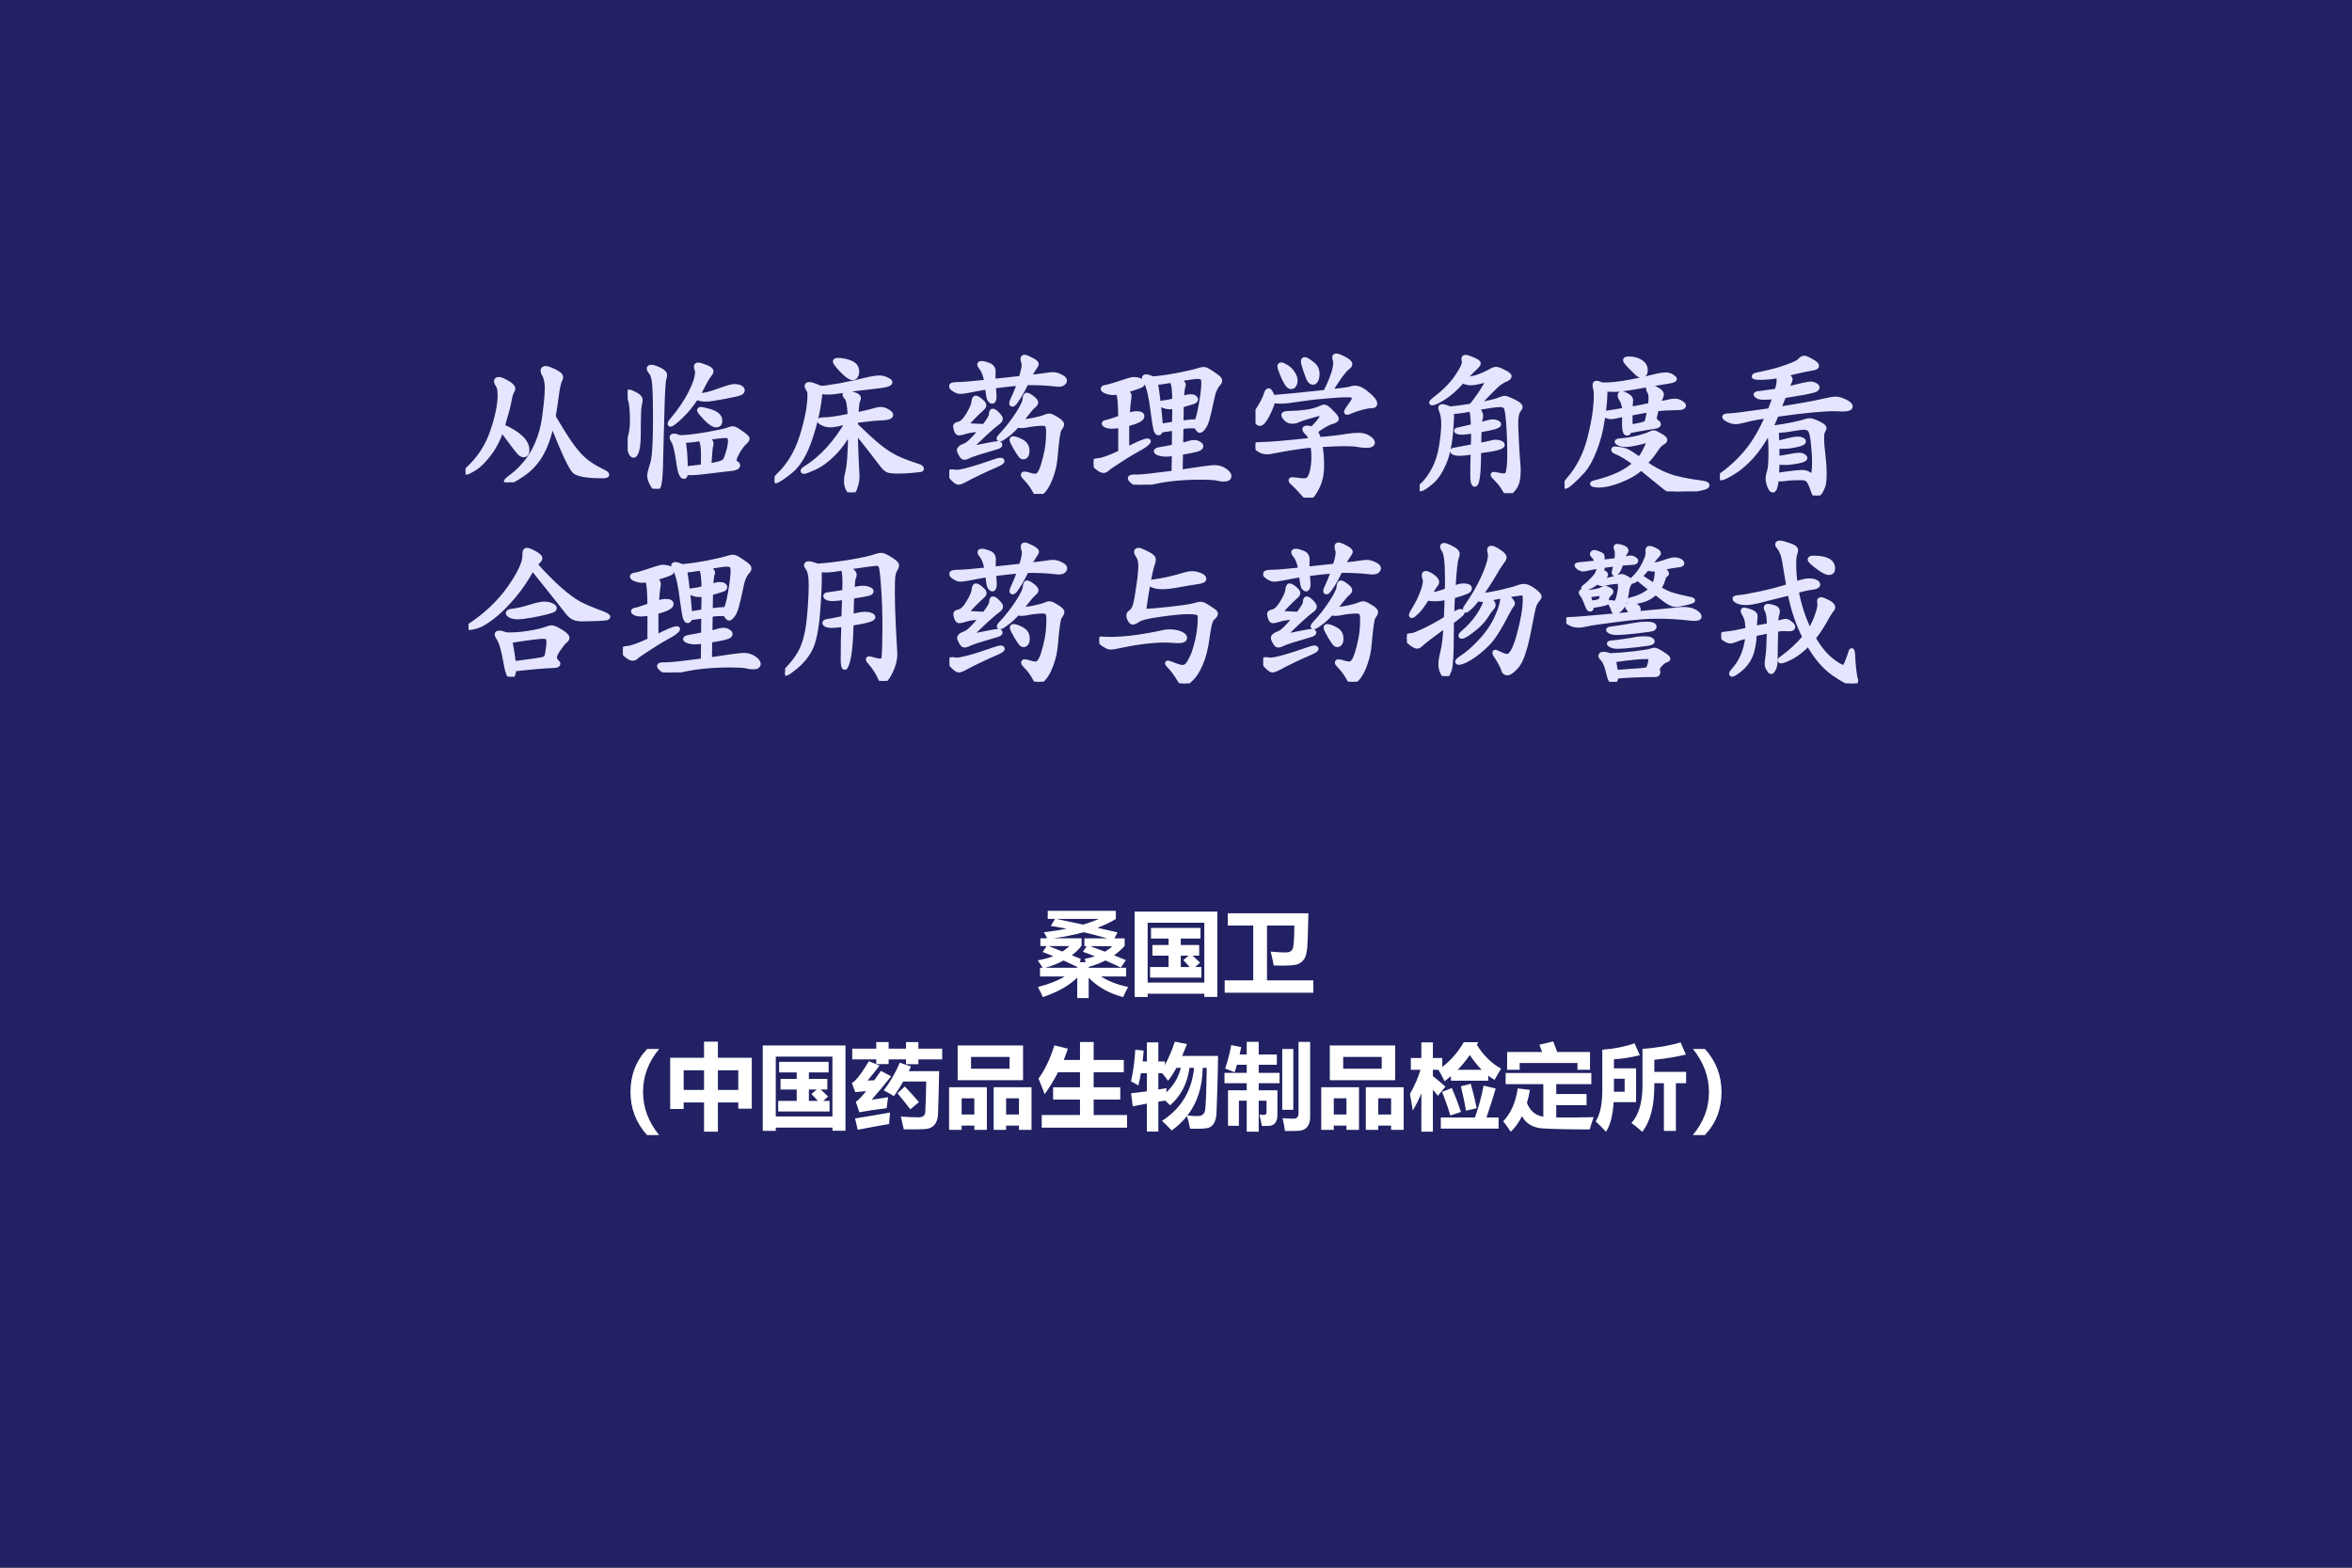
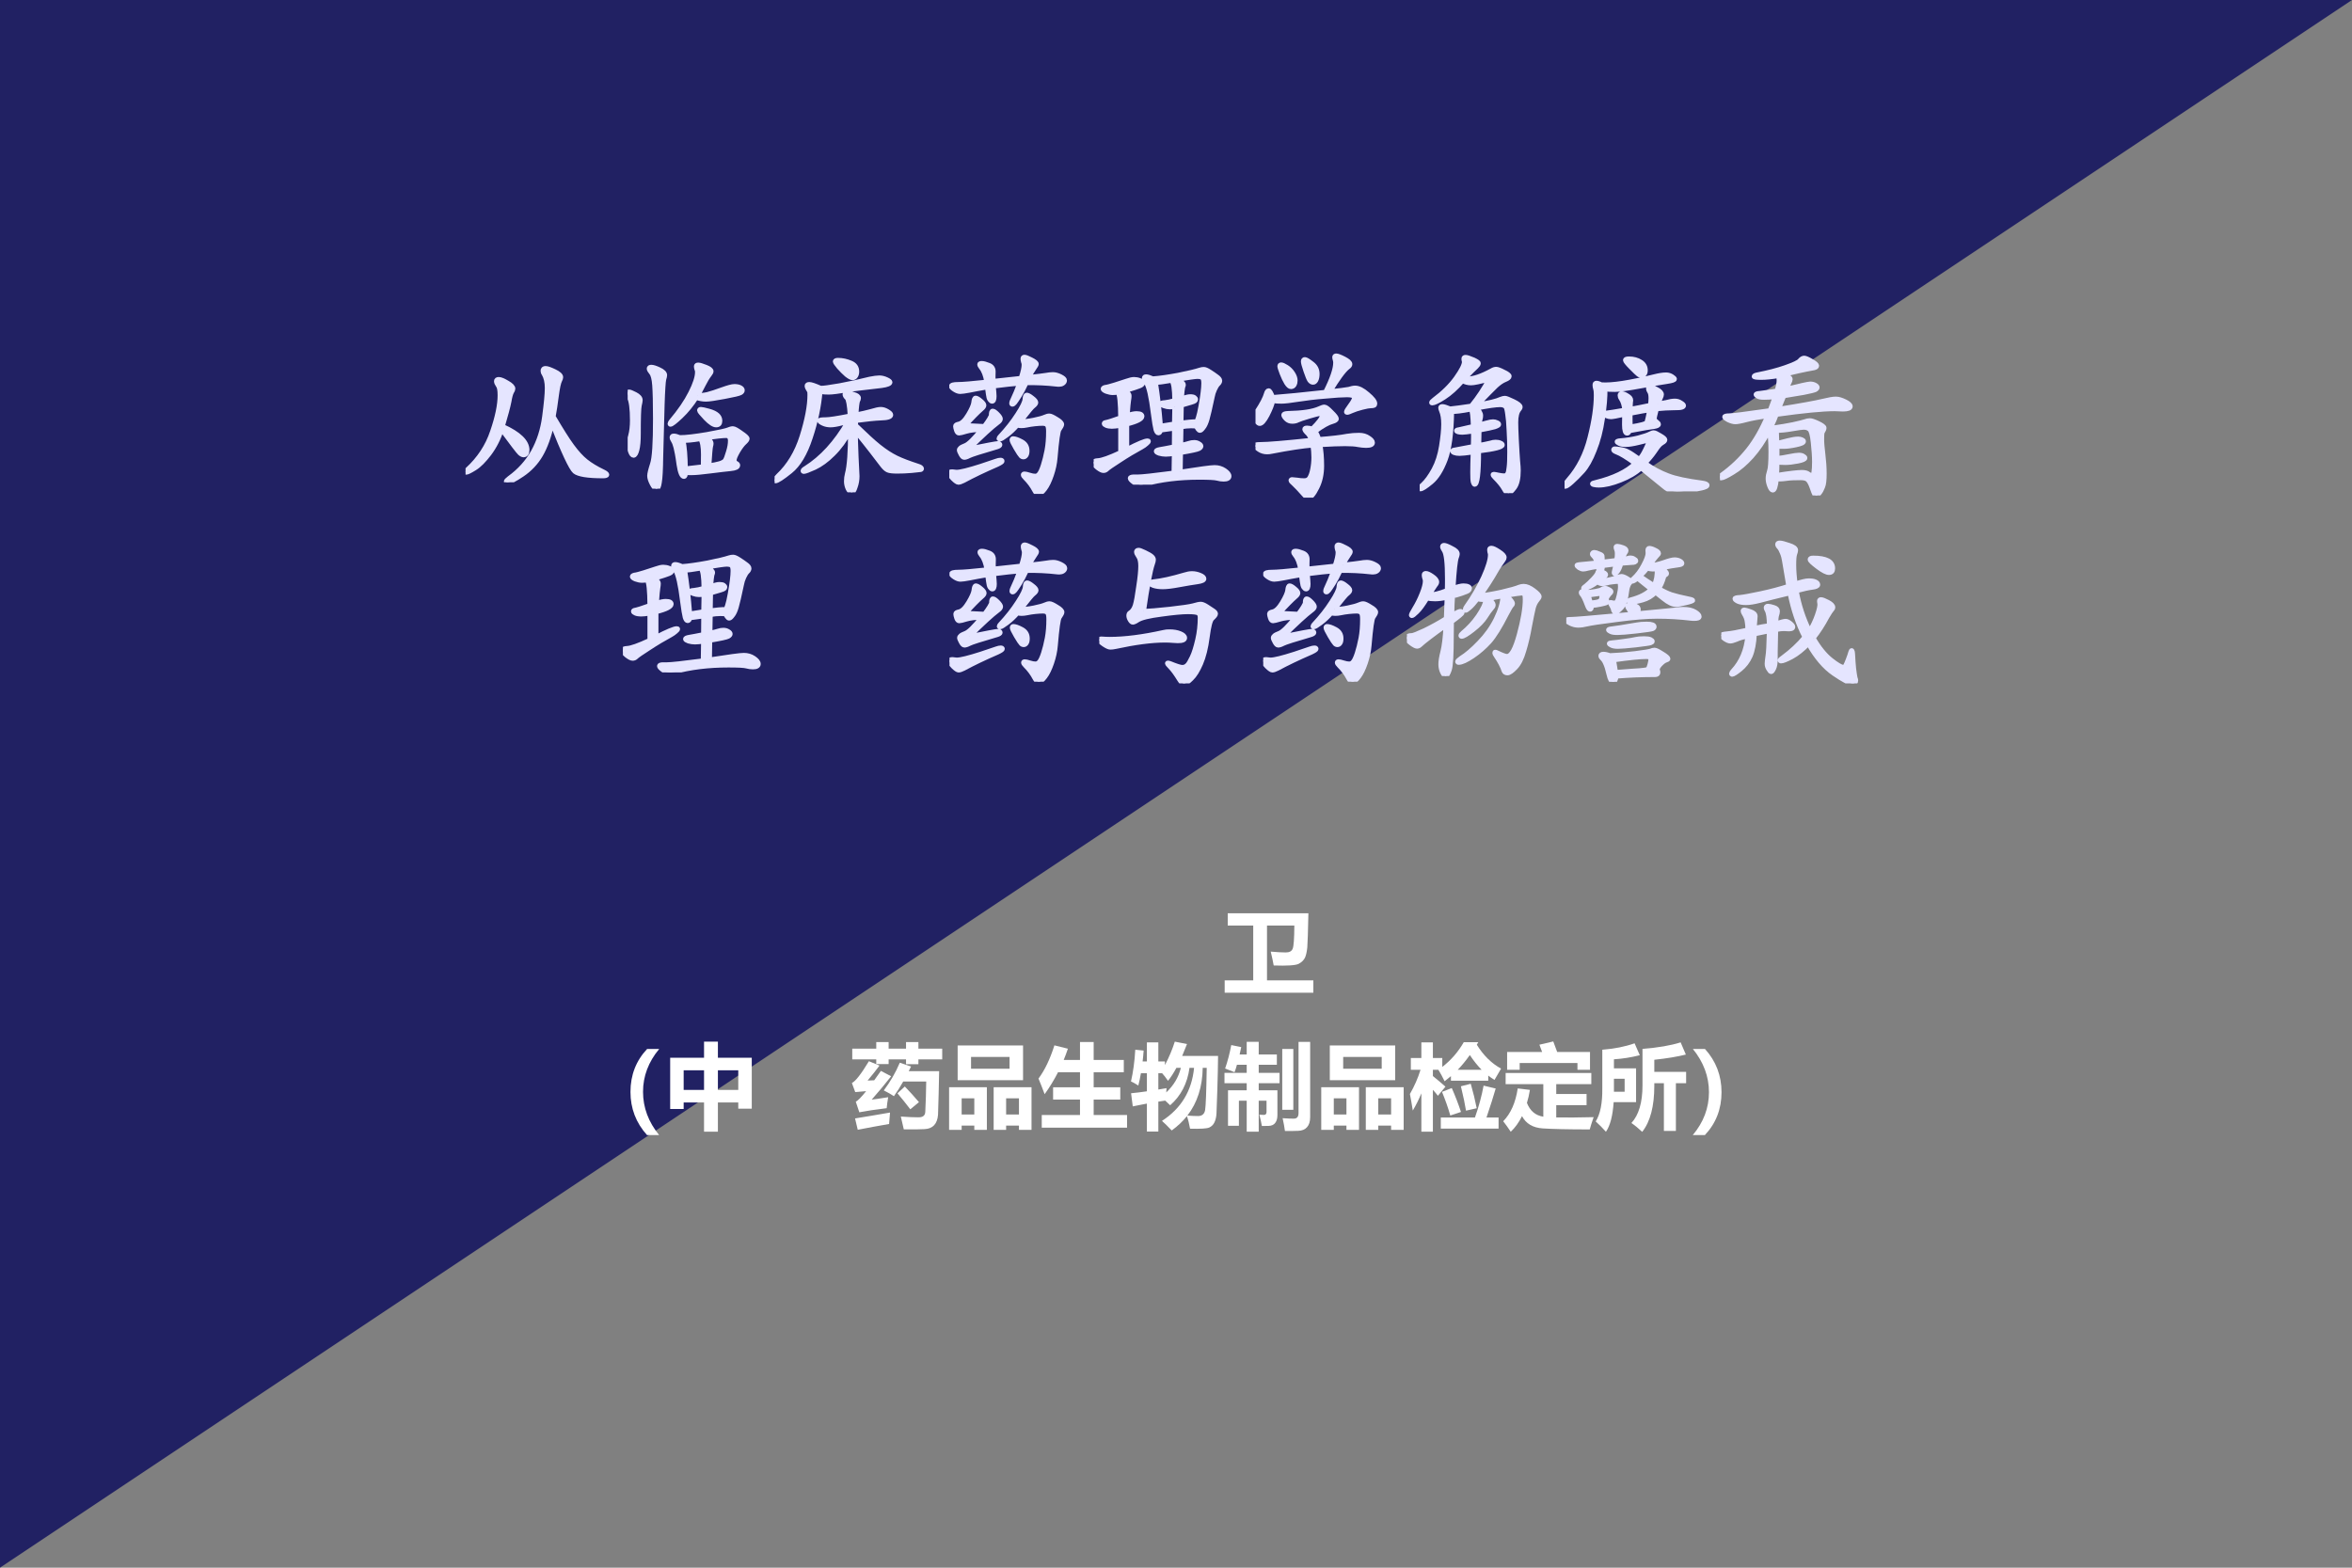
<svg xmlns="http://www.w3.org/2000/svg" xmlns:xlink="http://www.w3.org/1999/xlink" version="1.1" width="810pt" height="540pt" viewBox="0 0 810 540">
  <rect x="0" y="0" width="810" height="540" fill="#808080" stroke="none" />
  <g enable-background="new">
    <g>
      <g id="Layer-1" data-name="Artifact">
        <clipPath id="cp0">
-           <path transform="matrix(1,0,0,-1,0,540)" d="M 0 0 L 810 0 L 810 540 L 0 540 Z " fill-rule="evenodd" />
+           <path transform="matrix(1,0,0,-1,0,540)" d="M 0 0 L 810 540 L 0 540 Z " fill-rule="evenodd" />
        </clipPath>
        <g clip-path="url(#cp0)">
          <path transform="matrix(1,0,0,-1,0,540)" d="M 0 0 L 810 0 L 810 540 L 0 540 Z " fill="#212163" fill-rule="evenodd" />
        </g>
      </g>
      <g id="Layer-1" data-name="P">
        <clipPath id="cp1">
          <path transform="matrix(1,0,0,-1,0,540)" d="M 0 0 L 810 0 L 810 540 L 0 540 Z " fill-rule="evenodd" />
        </clipPath>
        <g clip-path="url(#cp1)">
          <symbol id="font_2_2ab4">
            <path d="M .56 .419 C .609 .336 .648 .273 .679 .231 C .71 .189 .739 .157 .768 .134 C .797 .111 .833 .089 .877 .068 C .894 .06 .902 .053 .902 .048 C .902 .043 .893 .04 .876 .04 C .779 .04 .719 .05 .696 .069 C .673 .089 .625 .191 .552 .376 C .533 .292 .509 .225 .479 .174 C .449 .123 .41 .082 .361 .049 C .312 .016 .28 0 .265 0 C .261 0 .259 .002 .259 .006 C .259 .009 .266 .016 .28 .027 C .344 .073 .394 .129 .431 .194 C .468 .26 .492 .335 .503 .418 C .514 .502 .52 .563 .52 .601 C .52 .639 .513 .669 .5 .691 C .495 .698 .493 .705 .493 .711 C .493 .722 .499 .727 .51 .727 C .522 .727 .541 .72 .568 .707 C .595 .694 .608 .682 .608 .67 C .608 .665 .606 .658 .602 .651 C .594 .636 .587 .603 .58 .55 C .573 .498 .567 .454 .56 .419 M .236 .357 C .341 .31 .393 .259 .393 .206 C .393 .196 .391 .188 .387 .182 C .383 .177 .377 .174 .37 .174 C .363 .174 .355 .178 .346 .186 C .337 .194 .299 .244 .23 .337 C .211 .278 .184 .226 .151 .182 C .118 .139 .088 .108 .059 .09 C .03 .072 .012 .063 .004 .063 C .001 .063 0 .064 0 .067 C 0 .07 .004 .075 .013 .082 C .087 .15 .14 .23 .171 .323 C .203 .416 .219 .493 .219 .555 C .219 .588 .215 .609 .207 .618 C .2 .628 .196 .637 .196 .645 C .196 .653 .201 .657 .212 .657 C .223 .657 .241 .65 .266 .635 C .291 .621 .303 .608 .303 .597 C .303 .592 .3 .584 .294 .575 C .289 .566 .283 .546 .278 .515 C .271 .48 .257 .428 .236 .357 Z " />
          </symbol>
          <symbol id="font_2_347a">
            <path d="M .447 .596 C .466 .595 .486 .597 .509 .602 C .532 .608 .563 .618 .601 .632 C .64 .646 .666 .653 .68 .653 C .695 .653 .707 .651 .717 .646 C .727 .641 .732 .635 .732 .628 C .732 .621 .728 .616 .719 .611 C .71 .606 .676 .598 .617 .587 C .558 .576 .519 .57 .499 .57 C .479 .57 .458 .574 .437 .581 C .408 .536 .376 .496 .339 .461 C .303 .427 .281 .41 .273 .41 C .27 .41 .269 .412 .269 .415 C .269 .418 .272 .423 .277 .43 C .332 .495 .373 .555 .401 .611 C .43 .668 .444 .712 .444 .744 C .444 .751 .443 .757 .44 .763 C .438 .77 .437 .776 .437 .781 C .437 .787 .441 .79 .45 .79 C .459 .79 .475 .785 .498 .776 C .521 .767 .533 .758 .533 .749 C .533 .744 .53 .738 .523 .729 C .509 .711 .496 .689 .483 .663 C .47 .637 .458 .615 .447 .596 M .237 .724 C .237 .719 .235 .71 .231 .697 C .228 .684 .224 .631 .221 .536 L .212 .202 C .211 .121 .208 .067 .203 .04 C .199 .013 .193 0 .184 0 C .175 0 .166 .01 .155 .031 C .144 .052 .139 .069 .139 .082 C .139 .095 .145 .12 .157 .157 C .17 .195 .176 .291 .176 .446 C .176 .548 .174 .619 .171 .66 C .168 .701 .161 .727 .151 .739 C .141 .751 .136 .76 .136 .766 C .136 .773 .141 .776 .151 .776 C .161 .776 .178 .771 .201 .76 C .225 .749 .237 .737 .237 .724 M .081 .565 C .081 .559 .079 .548 .075 .531 C .071 .514 .069 .453 .069 .348 C .069 .305 .066 .271 .06 .248 C .054 .225 .047 .213 .038 .212 C .03 .212 .023 .22 .017 .237 C .011 .254 .008 .268 .008 .281 C .008 .294 .011 .314 .018 .339 C .025 .365 .029 .397 .029 .436 C .029 .512 .022 .562 .009 .585 C .003 .596 0 .605 0 .61 C 0 .615 .003 .618 .009 .618 C .015 .618 .028 .613 .049 .602 C .07 .591 .081 .579 .081 .565 M .467 .507 C .474 .507 .491 .503 .517 .496 C .543 .489 .561 .48 .572 .47 C .583 .46 .589 .448 .589 .433 C .589 .415 .581 .406 .564 .406 C .548 .406 .526 .42 .498 .449 C .471 .478 .457 .494 .457 .499 C .457 .504 .46 .507 .467 .507 M .332 .327 C .372 .327 .43 .334 .507 .347 C .584 .361 .629 .371 .64 .376 C .652 .381 .662 .384 .671 .384 C .68 .384 .697 .375 .723 .356 C .75 .338 .763 .326 .763 .319 C .763 .313 .757 .305 .745 .294 C .733 .283 .719 .265 .703 .238 C .688 .212 .68 .193 .68 .181 C .68 .174 .684 .168 .691 .163 C .699 .159 .703 .155 .703 .15 C .703 .137 .687 .13 .656 .127 C .625 .124 .583 .119 .528 .112 C .474 .105 .433 .101 .405 .101 C .394 .101 .382 .101 .369 .102 C .369 .085 .366 .077 .359 .077 C .345 .077 .334 .103 .326 .156 C .319 .209 .312 .244 .307 .263 C .302 .282 .297 .296 .291 .305 C .285 .314 .282 .322 .282 .328 C .282 .334 .286 .337 .294 .337 C .303 .337 .315 .334 .332 .327 M .519 .147 C .548 .152 .571 .156 .587 .161 C .603 .166 .614 .172 .62 .179 C .626 .187 .633 .205 .641 .233 C .65 .261 .654 .285 .654 .306 C .654 .327 .645 .338 .628 .338 C .605 .338 .561 .333 .497 .324 C .521 .314 .533 .302 .533 .288 C .533 .283 .532 .278 .53 .271 C .527 .26 .524 .218 .519 .147 M .481 .141 C .482 .176 .482 .201 .482 .218 C .482 .268 .476 .301 .464 .318 C .409 .309 .372 .306 .354 .308 C .363 .268 .368 .208 .369 .128 L .481 .141 Z " />
          </symbol>
          <symbol id="font_2_2a93">
            <path d="M .405 .843 C .432 .843 .459 .837 .485 .826 C .512 .815 .525 .797 .525 .77 C .525 .758 .522 .748 .517 .741 C .512 .734 .506 .73 .497 .73 C .488 .73 .476 .737 .459 .75 C .443 .764 .427 .78 .41 .799 C .394 .818 .386 .83 .386 .835 C .386 .84 .392 .843 .405 .843 M .293 .665 C .31 .664 .35 .67 .415 .681 C .48 .693 .544 .707 .607 .723 C .632 .728 .653 .731 .668 .731 C .683 .731 .699 .727 .714 .72 C .729 .713 .737 .707 .737 .702 C .737 .693 .719 .685 .682 .68 C .559 .666 .488 .657 .467 .654 C .407 .643 .367 .638 .346 .638 C .326 .638 .308 .639 .291 .642 C .283 .547 .262 .448 .228 .347 C .195 .246 .152 .175 .101 .134 C .05 .093 .018 .072 .005 .072 C .002 .072 0 .073 0 .075 C 0 .081 .008 .091 .023 .106 C .09 .169 .141 .252 .174 .357 C .207 .462 .224 .551 .224 .622 C .224 .635 .223 .643 .221 .646 C .211 .661 .206 .672 .206 .679 C .206 .686 .211 .689 .222 .689 C .233 .689 .257 .681 .293 .665 M .517 .428 C .578 .369 .627 .323 .666 .292 C .705 .261 .742 .237 .777 .22 C .812 .203 .858 .186 .913 .168 C .93 .163 .938 .157 .938 .151 C .938 .148 .936 .145 .931 .144 C .927 .143 .908 .141 .874 .138 C .841 .135 .81 .134 .782 .134 C .754 .134 .734 .136 .722 .141 C .71 .146 .698 .158 .685 .175 L .62 .26 C .589 .3 .555 .343 .516 .39 C .516 .361 .518 .306 .521 .225 C .525 .144 .527 .104 .527 .103 C .527 .079 .523 .056 .515 .034 C .508 .011 .5 0 .492 0 C .484 0 .476 .007 .468 .022 C .461 .037 .457 .053 .457 .07 C .457 .087 .459 .103 .463 .118 C .476 .165 .483 .258 .483 .395 C .449 .332 .412 .282 .372 .243 C .333 .204 .294 .176 .256 .158 C .218 .141 .195 .132 .186 .132 C .182 .132 .18 .134 .18 .137 C .18 .141 .186 .147 .198 .154 C .301 .219 .391 .317 .467 .449 C .446 .446 .435 .443 .432 .442 C .399 .433 .374 .429 .357 .429 C .34 .429 .324 .432 .309 .439 C .294 .446 .286 .452 .286 .457 C .286 .462 .299 .464 .324 .464 C .349 .464 .402 .472 .481 .488 C .477 .556 .47 .594 .461 .602 C .452 .611 .448 .618 .448 .625 C .448 .632 .452 .635 .461 .635 C .47 .635 .485 .632 .505 .625 C .526 .619 .536 .611 .536 .601 C .536 .596 .534 .589 .53 .582 C .527 .575 .523 .546 .52 .495 C .556 .502 .588 .509 .616 .517 C .645 .526 .665 .53 .677 .53 C .69 .53 .704 .526 .719 .517 C .734 .508 .742 .501 .742 .494 C .742 .481 .72 .474 .677 .473 C .642 .472 .589 .466 .518 .457 L .517 .428 Z " />
          </symbol>
          <symbol id="font_2_410a">
            <path d="M .507 .744 C .562 .75 .598 .754 .615 .757 C .632 .76 .648 .762 .661 .762 C .675 .762 .691 .758 .709 .749 C .727 .74 .736 .732 .736 .724 C .736 .716 .732 .71 .725 .705 C .718 .7 .71 .698 .702 .698 C .694 .698 .688 .698 .683 .699 C .622 .706 .558 .709 .491 .708 C .475 .673 .46 .646 .447 .625 C .434 .604 .424 .59 .418 .582 C .412 .575 .407 .571 .403 .571 C .399 .571 .397 .573 .397 .577 C .397 .582 .398 .586 .4 .591 C .417 .627 .433 .665 .447 .705 C .408 .702 .353 .696 .282 .687 C .285 .655 .287 .634 .287 .623 C .287 .601 .282 .59 .273 .59 C .268 .59 .263 .594 .258 .601 C .253 .608 .25 .62 .248 .637 C .246 .654 .244 .668 .242 .681 C .195 .673 .157 .666 .128 .66 C .1 .655 .081 .652 .07 .652 C .059 .652 .047 .656 .033 .665 C .019 .674 .012 .681 .012 .686 C .012 .695 .027 .699 .056 .699 C .085 .699 .146 .704 .238 .714 C .231 .756 .219 .787 .203 .806 C .196 .815 .193 .821 .193 .826 C .193 .831 .198 .833 .208 .833 C .218 .833 .233 .829 .253 .821 C .273 .813 .282 .798 .281 .777 C .28 .756 .28 .737 .281 .719 L .457 .738 C .47 .777 .476 .806 .476 .823 C .476 .83 .475 .836 .472 .843 C .47 .85 .469 .856 .469 .863 C .469 .87 .473 .873 .48 .873 C .487 .873 .502 .867 .523 .856 C .545 .845 .556 .836 .556 .828 C .556 .824 .551 .815 .541 .801 C .531 .787 .52 .768 .507 .744 M .454 .462 C .475 .461 .503 .464 .538 .471 C .573 .478 .597 .485 .608 .49 C .619 .495 .629 .498 .638 .498 C .647 .498 .662 .491 .684 .477 C .707 .464 .718 .452 .718 .443 C .718 .437 .712 .426 .701 .41 C .694 .4 .685 .34 .676 .231 C .673 .194 .665 .157 .652 .119 C .639 .081 .625 .052 .609 .031 C .593 .01 .58 0 .57 0 C .56 0 .551 .007 .544 .021 C .529 .05 .509 .077 .484 .102 C .475 .111 .471 .117 .471 .122 C .471 .126 .474 .128 .48 .128 C .486 .128 .496 .126 .511 .121 C .526 .116 .538 .114 .548 .114 C .558 .114 .566 .118 .573 .127 C .58 .135 .589 .153 .598 .181 C .607 .209 .615 .241 .622 .277 C .629 .314 .632 .354 .632 .399 C .632 .421 .629 .435 .623 .44 C .618 .446 .608 .449 .595 .449 C .582 .449 .566 .448 .546 .446 C .526 .444 .509 .441 .495 .438 C .481 .435 .469 .434 .459 .434 C .45 .434 .441 .435 .434 .438 C .412 .413 .39 .392 .367 .375 C .344 .358 .33 .349 .324 .349 C .319 .349 .316 .35 .316 .353 C .316 .356 .319 .361 .324 .366 C .368 .413 .405 .46 .435 .507 C .466 .554 .481 .587 .482 .604 C .483 .622 .487 .631 .494 .631 C .501 .631 .513 .625 .529 .612 C .545 .6 .553 .59 .553 .583 C .553 .576 .547 .569 .536 .56 C .528 .555 .501 .522 .454 .462 M .127 .288 C .24 .311 .301 .322 .31 .322 C .319 .322 .324 .319 .324 .313 C .324 .308 .317 .303 .304 .299 C .201 .269 .141 .25 .126 .242 C .113 .235 .102 .232 .095 .232 C .088 .232 .081 .239 .074 .252 C .067 .265 .063 .274 .063 .279 C .063 .284 .066 .289 .071 .293 C .076 .298 .087 .303 .102 .309 C .123 .317 .157 .351 .205 .41 C .164 .409 .131 .405 .108 .398 C .085 .391 .069 .387 .062 .387 C .055 .387 .049 .393 .045 .405 C .041 .417 .039 .426 .039 .432 C .039 .439 .046 .443 .06 .446 C .08 .45 .1 .47 .121 .505 C .142 .54 .153 .566 .155 .582 C .157 .602 .161 .612 .168 .612 C .175 .612 .186 .606 .2 .594 C .215 .582 .222 .572 .222 .565 C .222 .558 .216 .55 .205 .541 C .181 .52 .147 .486 .103 .437 C .154 .434 .194 .432 .223 .431 C .236 .448 .247 .464 .255 .477 C .263 .491 .267 .499 .267 .502 C .267 .52 .27 .529 .277 .529 C .284 .529 .294 .522 .307 .509 C .32 .496 .327 .485 .327 .478 C .327 .471 .32 .462 .307 .453 C .272 .427 .212 .372 .127 .288 M .497 .275 C .497 .262 .495 .252 .49 .245 C .485 .238 .48 .235 .473 .235 C .467 .235 .462 .237 .457 .242 C .452 .247 .441 .263 .424 .292 C .407 .321 .399 .338 .399 .344 C .399 .35 .402 .353 .407 .353 C .419 .353 .437 .347 .461 .334 C .485 .321 .497 .302 .497 .275 M .326 .216 C .334 .216 .338 .214 .338 .209 C .338 .204 .327 .197 .306 .187 C .223 .151 .152 .117 .091 .084 C .077 .077 .066 .073 .058 .073 C .051 .073 .039 .081 .023 .097 C .008 .113 0 .125 0 .132 C 0 .139 .006 .142 .019 .142 L .046 .139 C .071 .139 .123 .152 .201 .177 L .299 .21 C .31 .214 .319 .216 .326 .216 Z " />
          </symbol>
          <symbol id="font_2_33ce">
            <path d="M .553 .081 C .675 .1 .748 .11 .771 .11 C .794 .11 .816 .104 .835 .091 C .854 .078 .864 .066 .864 .054 C .864 .041 .852 .034 .829 .034 C .816 .034 .802 .036 .787 .04 C .773 .044 .735 .046 .673 .046 C .546 .046 .43 .032 .324 .003 C .317 .001 .309 0 .301 0 C .284 0 .269 .005 .254 .016 C .239 .027 .232 .035 .232 .041 C .232 .046 .239 .049 .252 .05 C .266 .05 .276 .05 .281 .05 C .306 .05 .382 .058 .511 .075 L .513 .198 C .492 .195 .474 .193 .46 .193 C .446 .193 .432 .195 .418 .199 C .405 .204 .398 .208 .398 .213 C .398 .218 .406 .222 .423 .225 C .44 .228 .47 .233 .513 .242 L .514 .359 L .427 .347 C .425 .335 .42 .329 .413 .329 C .406 .329 .401 .336 .396 .351 C .392 .366 .386 .401 .379 .455 C .366 .561 .351 .627 .334 .653 C .326 .665 .322 .674 .322 .68 C .322 .686 .326 .689 .334 .689 C .343 .689 .357 .685 .377 .676 C .42 .679 .475 .687 .54 .699 C .605 .712 .651 .723 .678 .732 C .687 .735 .695 .736 .703 .736 C .711 .736 .723 .731 .74 .72 C .757 .709 .772 .699 .785 .689 C .798 .68 .805 .671 .805 .663 C .805 .656 .801 .648 .793 .641 C .786 .634 .779 .622 .772 .607 C .765 .592 .76 .576 .757 .559 C .742 .488 .731 .441 .724 .417 C .717 .393 .709 .375 .699 .363 C .69 .351 .683 .345 .678 .345 C .673 .345 .669 .348 .664 .355 C .66 .362 .657 .367 .654 .37 C .651 .373 .64 .374 .621 .374 C .602 .374 .581 .372 .558 .367 L .556 .251 C .587 .258 .603 .263 .606 .264 C .618 .268 .63 .27 .641 .27 C .653 .27 .663 .267 .672 .261 C .681 .256 .685 .25 .685 .245 C .685 .24 .68 .234 .671 .229 C .662 .224 .623 .215 .555 .204 L .553 .081 M .558 .394 C .6 .399 .627 .402 .638 .402 L .651 .401 C .66 .401 .671 .434 .683 .501 C .695 .568 .701 .617 .701 .647 C .701 .664 .698 .676 .693 .681 C .688 .686 .677 .689 .661 .689 C .648 .689 .605 .683 .534 .671 C .56 .658 .573 .647 .573 .636 C .573 .633 .572 .63 .57 .626 C .569 .623 .567 .613 .565 .597 C .563 .581 .562 .565 .561 .548 C .584 .557 .602 .562 .615 .562 C .629 .562 .638 .56 .643 .556 C .648 .552 .651 .548 .651 .544 C .651 .54 .649 .536 .645 .533 C .642 .53 .613 .521 .56 .506 L .558 .394 M .516 .497 C .507 .496 .496 .495 .485 .495 C .474 .495 .462 .497 .448 .502 C .435 .507 .428 .512 .428 .516 C .428 .52 .437 .523 .454 .524 C .471 .526 .492 .53 .516 .537 C .515 .61 .509 .653 .496 .664 C .445 .655 .412 .651 .395 .651 C .408 .57 .419 .477 .427 .374 L .514 .388 L .516 .497 M .212 .225 C .283 .262 .327 .28 .343 .28 C .348 .28 .35 .279 .35 .276 C .35 .273 .345 .268 .336 .26 C .327 .252 .317 .245 .306 .239 C .26 .214 .213 .186 .166 .155 C .119 .125 .092 .106 .085 .099 C .078 .092 .071 .089 .062 .089 C .053 .089 .041 .095 .024 .108 C .008 .121 0 .132 0 .14 C 0 .149 .009 .153 .027 .154 C .052 .155 .1 .172 .171 .205 L .171 .377 C .147 .373 .128 .371 .115 .371 C .102 .371 .09 .373 .08 .377 C .071 .381 .066 .385 .066 .389 C .066 .393 .069 .396 .076 .397 C .092 .4 .124 .41 .171 .427 C .17 .522 .165 .576 .154 .589 C .144 .587 .133 .586 .121 .586 C .109 .586 .096 .589 .081 .594 C .066 .6 .059 .606 .059 .611 C .059 .617 .067 .621 .084 .623 C .089 .624 .106 .628 .135 .637 C .164 .646 .189 .654 .209 .661 C .229 .668 .245 .672 .257 .672 C .269 .672 .281 .67 .294 .665 C .307 .661 .314 .655 .314 .648 C .314 .645 .311 .641 .306 .636 C .301 .632 .287 .626 .262 .618 C .238 .61 .215 .603 .193 .598 C .204 .594 .213 .589 .218 .584 C .224 .579 .227 .573 .227 .566 C .227 .559 .226 .55 .224 .539 C .222 .529 .219 .497 .215 .443 C .24 .45 .26 .454 .273 .454 C .286 .454 .296 .452 .301 .449 C .306 .446 .309 .441 .309 .436 C .309 .419 .277 .402 .212 .386 L .212 .225 Z " />
          </symbol>
          <symbol id="font_2_4048">
            <path d="M .475 .677 C .535 .683 .575 .688 .595 .692 C .611 .697 .624 .7 .635 .7 C .658 .7 .684 .687 .715 .66 C .746 .634 .762 .614 .762 .599 C .762 .594 .76 .59 .756 .588 C .752 .586 .745 .585 .735 .585 C .725 .585 .707 .582 .68 .575 C .653 .568 .632 .561 .616 .554 C .6 .547 .59 .543 .585 .543 C .581 .543 .579 .544 .579 .547 C .579 .552 .587 .565 .604 .588 C .621 .611 .63 .627 .63 .638 C .63 .649 .615 .655 .584 .655 C .554 .655 .507 .652 .443 .646 C .379 .641 .322 .634 .271 .626 C .221 .618 .186 .614 .165 .614 C .144 .614 .126 .615 .111 .618 C .106 .593 .094 .563 .075 .526 C .056 .49 .04 .472 .027 .472 C .02 .472 .014 .477 .009 .487 C .005 .498 .003 .509 .003 .522 C .003 .535 .005 .544 .009 .549 C .042 .599 .061 .637 .068 .662 C .072 .676 .077 .683 .084 .683 C .091 .683 .099 .669 .11 .64 C .19 .646 .302 .657 .446 .673 C .489 .758 .51 .82 .51 .861 C .51 .868 .509 .874 .507 .88 C .505 .886 .504 .892 .504 .897 C .504 .902 .508 .905 .515 .905 C .523 .905 .54 .899 .565 .886 C .59 .873 .603 .862 .603 .851 C .603 .844 .598 .838 .588 .831 C .561 .809 .524 .758 .475 .677 M .394 .789 C .394 .772 .391 .759 .386 .749 C .381 .74 .375 .735 .367 .735 C .359 .735 .352 .739 .345 .748 C .339 .757 .331 .777 .32 .809 C .309 .841 .304 .861 .304 .869 C .304 .878 .308 .882 .315 .882 C .322 .882 .337 .873 .36 .855 C .383 .838 .394 .816 .394 .789 M .254 .747 C .254 .737 .252 .728 .247 .719 C .242 .711 .235 .707 .226 .707 C .217 .707 .208 .715 .197 .732 C .187 .749 .177 .769 .168 .793 C .159 .817 .154 .832 .154 .838 C .154 .845 .157 .848 .164 .848 C .171 .848 .182 .843 .198 .833 C .214 .823 .227 .81 .238 .793 C .249 .776 .254 .761 .254 .747 M .404 .372 C .484 .378 .544 .385 .585 .393 C .61 .397 .635 .399 .66 .399 C .685 .399 .705 .393 .722 .381 C .739 .37 .747 .36 .747 .351 C .747 .338 .733 .332 .705 .332 C .69 .332 .673 .334 .655 .337 C .637 .341 .609 .343 .571 .343 C .534 .343 .481 .341 .412 .337 C .419 .3 .423 .255 .423 .203 C .423 .151 .413 .104 .392 .063 C .371 .021 .353 0 .337 0 C .329 0 .32 .006 .311 .017 C .282 .05 .26 .073 .246 .086 C .232 .098 .225 .106 .225 .11 C .225 .114 .228 .116 .234 .116 C .24 .116 .25 .115 .265 .113 C .28 .11 .296 .109 .311 .109 C .326 .109 .337 .114 .344 .125 C .351 .136 .358 .153 .363 .178 C .368 .203 .371 .23 .371 .257 C .371 .284 .369 .31 .364 .334 C .301 .329 .215 .316 .107 .295 C .094 .292 .083 .291 .074 .291 C .055 .291 .038 .296 .023 .306 C .008 .316 0 .324 0 .329 C 0 .334 .002 .337 .005 .338 C .009 .339 .018 .34 .032 .34 C .079 .34 .187 .349 .356 .367 C .349 .388 .34 .404 .329 .413 C .318 .424 .313 .432 .313 .437 C .313 .442 .318 .445 .329 .445 C .34 .445 .35 .443 .361 .438 C .403 .48 .424 .508 .424 .521 C .424 .53 .419 .535 .41 .535 C .401 .535 .378 .529 .341 .518 C .304 .507 .28 .499 .27 .494 C .261 .489 .249 .486 .234 .486 C .219 .486 .206 .491 .195 .502 C .184 .513 .179 .522 .179 .528 C .179 .534 .188 .537 .207 .538 C .3 .54 .367 .55 .408 .569 C .422 .576 .433 .579 .44 .579 C .448 .579 .463 .568 .484 .546 C .506 .525 .517 .51 .517 .503 C .517 .496 .508 .49 .491 .485 C .464 .478 .428 .458 .381 .423 C .39 .41 .398 .393 .404 .372 Z " />
          </symbol>
          <symbol id="font_2_3168">
            <path d="M .369 .564 C .44 .575 .49 .587 .518 .6 C .528 .604 .537 .606 .544 .606 C .551 .606 .569 .599 .598 .585 C .627 .571 .642 .559 .642 .549 C .642 .544 .639 .539 .634 .533 C .621 .518 .614 .49 .614 .451 C .614 .434 .615 .395 .618 .335 C .621 .275 .624 .231 .626 .204 C .629 .177 .63 .157 .63 .144 C .63 .095 .622 .058 .605 .035 C .588 .012 .575 0 .566 0 C .557 0 .548 .008 .539 .025 C .528 .046 .508 .071 .479 .1 C .471 .108 .467 .114 .467 .117 C .467 .12 .469 .121 .473 .121 C .477 .121 .486 .119 .501 .116 C .516 .113 .528 .111 .538 .111 C .548 .111 .555 .115 .559 .122 C .564 .129 .567 .143 .569 .164 C .572 .186 .573 .219 .573 .263 C .573 .307 .572 .352 .569 .398 C .567 .445 .564 .48 .56 .504 C .557 .529 .553 .543 .55 .548 C .547 .553 .543 .556 .536 .559 C .53 .562 .522 .563 .513 .563 C .486 .563 .435 .556 .36 .541 C .38 .526 .39 .51 .39 .494 C .39 .487 .389 .479 .386 .469 C .383 .459 .382 .448 .381 .436 C .396 .44 .412 .444 .429 .449 C .446 .454 .459 .456 .468 .456 C .477 .456 .485 .454 .493 .45 C .501 .447 .505 .443 .505 .438 C .505 .433 .496 .428 .479 .422 C .462 .417 .429 .41 .38 .401 C .38 .38 .379 .349 .378 .306 C .384 .307 .395 .309 .41 .311 C .426 .314 .44 .317 .451 .32 C .462 .324 .474 .326 .485 .326 C .497 .326 .507 .324 .515 .32 C .524 .317 .528 .312 .528 .307 C .528 .293 .478 .28 .377 .268 C .377 .126 .368 .055 .351 .055 C .347 .055 .344 .06 .341 .069 C .338 .078 .337 .1 .337 .133 C .337 .166 .338 .208 .34 .261 C .297 .255 .268 .252 .254 .252 C .24 .252 .229 .254 .221 .257 C .213 .26 .209 .264 .209 .268 C .209 .272 .214 .275 .225 .276 L .341 .298 C .342 .344 .343 .376 .342 .395 C .307 .39 .284 .387 .273 .387 C .262 .387 .252 .388 .245 .39 C .238 .392 .234 .395 .234 .398 C .234 .401 .239 .404 .249 .405 L .341 .426 C .339 .489 .335 .525 .328 .535 C .265 .523 .224 .518 .205 .52 C .203 .381 .189 .279 .164 .213 C .139 .147 .109 .099 .074 .07 C .039 .041 .016 .026 .005 .026 C .002 .026 0 .027 0 .029 C 0 .034 .006 .042 .019 .053 C .044 .076 .067 .108 .09 .15 C .113 .193 .129 .242 .138 .299 C .147 .356 .152 .403 .152 .44 C .152 .477 .147 .505 .138 .526 C .135 .533 .133 .54 .133 .545 C .133 .55 .137 .553 .145 .553 C .154 .553 .17 .548 .194 .538 C .224 .541 .269 .547 .329 .556 C .374 .611 .411 .668 .442 .726 C .384 .71 .346 .702 .327 .702 C .308 .702 .29 .707 .273 .716 C .233 .67 .194 .635 .155 .61 C .117 .586 .092 .574 .08 .574 C .077 .574 .075 .575 .075 .578 C .075 .581 .08 .586 .091 .595 C .15 .639 .197 .685 .232 .734 C .267 .783 .284 .818 .284 .837 C .284 .84 .283 .843 .282 .846 C .281 .85 .281 .854 .281 .859 C .281 .864 .285 .867 .293 .867 C .301 .867 .317 .862 .34 .852 C .363 .842 .375 .834 .375 .828 C .375 .822 .37 .815 .361 .806 C .352 .798 .326 .773 .285 .73 C .291 .729 .297 .729 .303 .729 C .344 .729 .396 .747 .46 .782 C .47 .788 .479 .791 .488 .791 C .497 .791 .513 .785 .536 .773 C .56 .762 .572 .752 .572 .745 C .572 .738 .563 .73 .545 .723 C .527 .716 .508 .703 .487 .684 C .467 .665 .428 .625 .369 .564 Z " />
          </symbol>
          <symbol id="font_2_2c29">
            <path d="M .411 .846 C .44 .846 .465 .839 .485 .826 C .506 .813 .516 .795 .516 .772 C .516 .762 .514 .754 .509 .748 C .504 .742 .499 .739 .492 .739 C .485 .739 .478 .741 .471 .746 C .464 .751 .449 .766 .424 .791 C .399 .816 .387 .832 .387 .837 C .387 .843 .395 .846 .411 .846 M .234 .681 C .303 .676 .417 .694 .575 .733 C .603 .74 .627 .744 .648 .744 C .661 .744 .674 .74 .685 .733 C .696 .726 .702 .72 .702 .717 C .702 .71 .686 .705 .653 .7 C .621 .695 .564 .686 .483 .671 C .402 .656 .348 .649 .321 .649 C .294 .649 .274 .65 .259 .653 C .26 .604 .255 .542 .243 .465 C .232 .388 .214 .32 .19 .261 C .167 .202 .142 .158 .116 .129 C .091 .101 .067 .078 .046 .059 C .025 .04 .011 .031 .004 .031 C .001 .031 0 .032 0 .034 C 0 .041 .009 .056 .027 .077 C .09 .149 .135 .238 .161 .343 C .188 .449 .201 .539 .201 .614 C .201 .632 .2 .645 .197 .654 C .194 .663 .193 .672 .193 .679 C .193 .687 .196 .691 .203 .691 C .21 .691 .221 .688 .234 .681 M .599 .559 L .649 .568 C .67 .574 .688 .577 .703 .577 C .718 .577 .731 .573 .742 .565 C .754 .558 .76 .552 .76 .547 C .76 .542 .756 .539 .748 .536 C .741 .533 .722 .532 .693 .532 C .664 .532 .629 .53 .587 .526 C .578 .491 .573 .47 .573 .464 C .573 .458 .577 .452 .586 .445 C .595 .438 .6 .433 .6 .428 C .6 .421 .59 .416 .571 .413 C .552 .411 .499 .402 .414 .386 C .41 .375 .405 .37 .399 .37 C .387 .37 .381 .389 .381 .426 L .382 .491 C .334 .48 .305 .475 .296 .475 C .287 .475 .278 .477 .268 .481 C .258 .486 .253 .49 .253 .494 C .253 .498 .259 .5 .27 .501 C .282 .502 .32 .508 .383 .519 C .38 .548 .373 .573 .36 .592 C .355 .599 .353 .606 .353 .613 C .353 .62 .357 .624 .366 .624 C .375 .624 .387 .619 .401 .61 C .416 .601 .423 .592 .423 .582 C .423 .579 .423 .576 .422 .573 C .421 .565 .42 .549 .42 .525 C .451 .53 .494 .539 .547 .55 C .549 .568 .55 .583 .55 .594 C .55 .614 .547 .628 .542 .635 C .537 .643 .534 .65 .534 .655 C .534 .663 .538 .667 .545 .667 C .553 .667 .567 .662 .588 .651 C .609 .64 .619 .629 .619 .618 C .619 .613 .617 .606 .613 .598 C .609 .59 .604 .577 .599 .559 M .542 .519 C .52 .516 .479 .509 .419 .497 C .419 .462 .419 .433 .42 .412 C .487 .423 .521 .432 .524 .44 C .527 .448 .533 .474 .542 .519 M .513 .18 C .562 .145 .611 .119 .659 .101 C .707 .082 .78 .067 .878 .054 C .899 .051 .91 .046 .91 .039 C .91 .035 .906 .031 .898 .028 C .891 .024 .867 .018 .826 .011 C .785 .004 .749 0 .717 0 C .686 0 .659 .009 .637 .028 L .488 .149 C .454 .118 .41 .092 .356 .071 C .303 .05 .257 .039 .218 .039 C .207 .039 .198 .04 .189 .042 C .181 .043 .177 .046 .177 .049 C .177 .052 .185 .055 .2 .058 C .313 .086 .396 .126 .45 .178 C .398 .216 .359 .24 .332 .25 C .319 .255 .312 .26 .312 .265 C .312 .27 .315 .272 .321 .272 C .327 .272 .338 .271 .355 .268 C .372 .266 .389 .261 .404 .253 C .42 .245 .444 .229 .476 .206 C .488 .216 .501 .236 .515 .265 C .53 .295 .537 .312 .537 .316 C .537 .321 .534 .323 .528 .323 C .523 .323 .503 .319 .469 .31 C .436 .302 .41 .298 .391 .298 C .373 .298 .359 .3 .349 .305 C .339 .31 .334 .314 .334 .317 C .334 .32 .342 .323 .357 .324 C .395 .327 .433 .333 .47 .342 C .507 .352 .531 .36 .542 .366 C .553 .372 .562 .375 .569 .375 C .576 .375 .589 .369 .61 .356 C .631 .344 .641 .335 .641 .329 C .641 .323 .636 .317 .625 .311 C .615 .305 .608 .299 .603 .293 C .598 .288 .588 .274 .573 .252 C .558 .23 .538 .206 .513 .18 Z " />
          </symbol>
          <symbol id="font_2_32d5">
            <path d="M .374 .551 C .519 .574 .611 .591 .652 .601 C .693 .611 .722 .616 .739 .616 C .756 .616 .775 .61 .798 .599 C .821 .588 .832 .577 .832 .568 C .832 .556 .816 .55 .784 .55 L .731 .552 C .654 .552 .531 .54 .36 .516 C .353 .495 .341 .468 .326 .437 C .337 .436 .344 .434 .348 .433 C .387 .438 .427 .445 .467 .453 C .507 .462 .532 .468 .543 .472 C .554 .476 .564 .478 .574 .478 C .584 .478 .602 .472 .627 .46 C .652 .448 .665 .438 .665 .431 C .665 .424 .661 .415 .654 .404 C .651 .399 .65 .384 .65 .359 C .65 .334 .653 .301 .658 .26 C .663 .219 .666 .179 .666 .139 C .666 .099 .663 .071 .656 .055 C .65 .039 .643 .026 .635 .016 C .627 .005 .62 0 .615 0 C .61 0 .606 .003 .603 .008 C .6 .013 .594 .028 .586 .052 C .578 .075 .569 .091 .56 .1 C .551 .108 .536 .112 .516 .112 C .479 .112 .449 .111 .428 .108 C .407 .105 .393 .104 .384 .104 C .376 .104 .368 .104 .361 .105 C .356 .057 .348 .033 .337 .033 C .33 .033 .323 .042 .316 .06 C .309 .078 .306 .094 .306 .108 C .306 .122 .309 .138 .315 .156 C .321 .173 .324 .214 .324 .279 C .324 .344 .32 .389 .313 .412 C .279 .347 .242 .293 .202 .248 C .162 .204 .122 .17 .083 .147 C .044 .123 .019 .111 .008 .111 C .003 .111 0 .113 0 .117 C 0 .121 .003 .125 .01 .13 C .077 .178 .133 .232 .18 .291 C .227 .35 .268 .423 .304 .508 C .247 .499 .201 .491 .167 .482 C .134 .473 .111 .469 .098 .469 C .086 .469 .071 .473 .054 .481 C .037 .49 .029 .496 .029 .501 C .029 .506 .039 .509 .059 .509 C .08 .509 .166 .52 .319 .542 C .332 .575 .342 .604 .351 .629 C .323 .626 .3 .625 .281 .625 C .262 .625 .249 .627 .241 .632 C .233 .637 .229 .641 .229 .644 C .229 .648 .238 .651 .255 .652 C .272 .654 .308 .659 .363 .667 C .372 .697 .376 .719 .376 .732 C .376 .745 .375 .756 .372 .763 C .331 .756 .295 .752 .264 .752 C .233 .752 .217 .754 .217 .759 C .217 .764 .225 .768 .242 .771 C .308 .784 .367 .799 .418 .817 C .469 .835 .5 .849 .509 .86 C .518 .871 .528 .877 .537 .877 C .546 .877 .562 .87 .584 .857 C .607 .844 .618 .834 .618 .827 C .618 .82 .611 .816 .598 .813 C .536 .802 .473 .788 .409 .771 C .423 .765 .433 .76 .439 .755 C .446 .751 .449 .746 .449 .741 C .449 .736 .446 .727 .44 .716 C .435 .705 .43 .692 .425 .679 C .514 .701 .564 .712 .576 .712 C .589 .712 .599 .709 .608 .704 C .617 .699 .621 .694 .621 .689 C .621 .684 .617 .679 .608 .674 C .599 .67 .575 .664 .534 .656 C .493 .649 .451 .642 .408 .635 L .374 .551 M .362 .129 C .444 .142 .498 .148 .523 .148 C .542 .148 .556 .144 .565 .137 C .575 .13 .582 .126 .586 .126 C .597 .126 .602 .156 .602 .215 C .602 .248 .599 .289 .594 .337 C .589 .386 .581 .414 .571 .422 C .562 .43 .549 .434 .534 .434 C .525 .434 .501 .431 .461 .424 C .422 .417 .388 .414 .361 .413 L .364 .333 C .421 .348 .456 .356 .468 .358 C .48 .36 .49 .361 .499 .361 C .508 .361 .516 .359 .523 .356 C .53 .353 .534 .35 .534 .345 C .534 .336 .518 .329 .485 .322 C .452 .315 .427 .312 .409 .312 C .391 .312 .376 .312 .365 .313 L .365 .237 C .386 .239 .412 .243 .441 .249 C .47 .255 .491 .258 .503 .258 C .515 .258 .525 .256 .532 .251 C .539 .247 .543 .243 .543 .239 C .543 .231 .527 .224 .496 .218 C .465 .212 .438 .209 .417 .209 C .396 .209 .378 .21 .365 .213 C .365 .184 .364 .156 .362 .129 Z " />
          </symbol>
          <use xlink:href="#font_2_2ab4" transform="matrix(54,0,0,-54,160.33,166.126)" fill="#e5e5ff" />
          <use xlink:href="#font_2_347a" transform="matrix(54,0,0,-54,216.166,168.34)" fill="#e5e5ff" />
          <use xlink:href="#font_2_2a93" transform="matrix(54,0,0,-54,266.764,169.582)" fill="#e5e5ff" />
          <use xlink:href="#font_2_410a" transform="matrix(54,0,0,-54,326.92,170.122)" fill="#e5e5ff" />
          <use xlink:href="#font_2_33ce" transform="matrix(54,0,0,-54,376.654,166.936)" fill="#e5e5ff" />
          <use xlink:href="#font_2_4048" transform="matrix(54,0,0,-54,432.382,171.418)" fill="#e5e5ff" />
          <use xlink:href="#font_2_3168" transform="matrix(54,0,0,-54,488.92,169.852)" fill="#e5e5ff" />
          <use xlink:href="#font_2_2c29" transform="matrix(54,0,0,-54,538.816,169.258)" fill="#e5e5ff" />
          <use xlink:href="#font_2_32d5" transform="matrix(54,0,0,-54,592.33,170.662)" fill="#e5e5ff" />
          <use xlink:href="#font_2_2ab4" stroke-width=".029" stroke-linecap="butt" stroke-miterlimit="10" stroke-linejoin="miter" transform="matrix(54,0,0,-54,160.33,166.126)" fill="none" stroke="#e5e5ff" />
          <use xlink:href="#font_2_347a" stroke-width=".029" stroke-linecap="butt" stroke-miterlimit="10" stroke-linejoin="miter" transform="matrix(54,0,0,-54,216.166,168.34)" fill="none" stroke="#e5e5ff" />
          <use xlink:href="#font_2_2a93" stroke-width=".029" stroke-linecap="butt" stroke-miterlimit="10" stroke-linejoin="miter" transform="matrix(54,0,0,-54,266.764,169.582)" fill="none" stroke="#e5e5ff" />
          <use xlink:href="#font_2_410a" stroke-width=".029" stroke-linecap="butt" stroke-miterlimit="10" stroke-linejoin="miter" transform="matrix(54,0,0,-54,326.92,170.122)" fill="none" stroke="#e5e5ff" />
          <use xlink:href="#font_2_33ce" stroke-width=".029" stroke-linecap="butt" stroke-miterlimit="10" stroke-linejoin="miter" transform="matrix(54,0,0,-54,376.654,166.936)" fill="none" stroke="#e5e5ff" />
          <use xlink:href="#font_2_4048" stroke-width=".029" stroke-linecap="butt" stroke-miterlimit="10" stroke-linejoin="miter" transform="matrix(54,0,0,-54,432.382,171.418)" fill="none" stroke="#e5e5ff" />
          <use xlink:href="#font_2_3168" stroke-width=".029" stroke-linecap="butt" stroke-miterlimit="10" stroke-linejoin="miter" transform="matrix(54,0,0,-54,488.92,169.852)" fill="none" stroke="#e5e5ff" />
          <use xlink:href="#font_2_2c29" stroke-width=".029" stroke-linecap="butt" stroke-miterlimit="10" stroke-linejoin="miter" transform="matrix(54,0,0,-54,538.816,169.258)" fill="none" stroke="#e5e5ff" />
          <use xlink:href="#font_2_32d5" stroke-width=".029" stroke-linecap="butt" stroke-miterlimit="10" stroke-linejoin="miter" transform="matrix(54,0,0,-54,592.33,170.662)" fill="none" stroke="#e5e5ff" />
        </g>
      </g>
      <g id="Layer-1" data-name="P">
        <clipPath id="cp3">
          <path transform="matrix(1,0,0,-1,0,540)" d="M 0 0 L 810 0 L 810 540 L 0 540 Z " fill-rule="evenodd" />
        </clipPath>
        <g clip-path="url(#cp3)">
          <symbol id="font_2_2f30">
-             <path d="M .423 .717 C .479 .655 .53 .603 .577 .561 C .624 .519 .666 .488 .703 .467 C .74 .447 .791 .426 .854 .403 C .877 .394 .889 .387 .889 .381 C .889 .378 .886 .376 .88 .374 C .874 .373 .853 .371 .817 .369 C .781 .368 .751 .367 .726 .367 C .702 .367 .683 .37 .669 .377 C .656 .384 .644 .394 .633 .408 L .536 .531 C .481 .6 .438 .653 .407 .692 C .374 .629 .334 .569 .287 .513 C .24 .458 .196 .414 .155 .382 C .114 .351 .082 .331 .057 .323 C .032 .316 .017 .312 .01 .312 C .003 .312 0 .313 0 .315 C 0 .318 .007 .325 .022 .334 C .065 .363 .108 .397 .149 .436 C .191 .476 .228 .518 .259 .562 C .291 .607 .314 .645 .329 .676 C .344 .707 .352 .729 .354 .74 C .357 .752 .358 .766 .358 .782 C .358 .799 .362 .807 .371 .807 C .38 .807 .397 .801 .42 .788 C .444 .775 .456 .764 .456 .755 C .456 .746 .445 .733 .423 .717 M .548 .437 C .548 .434 .546 .43 .543 .427 C .54 .424 .524 .418 .497 .411 C .47 .404 .437 .397 .398 .39 C .359 .383 .331 .38 .313 .38 C .295 .38 .28 .383 .269 .388 C .258 .394 .252 .4 .252 .405 C .252 .411 .258 .415 .27 .417 C .309 .422 .35 .431 .391 .444 C .433 .457 .463 .464 .481 .464 C .5 .464 .515 .461 .528 .455 C .541 .45 .548 .444 .548 .437 M .241 .268 C .28 .266 .325 .269 .378 .277 C .431 .285 .474 .295 .507 .308 C .516 .311 .523 .313 .528 .313 C .54 .313 .56 .305 .587 .288 C .615 .271 .629 .258 .629 .247 C .629 .241 .624 .234 .615 .227 C .606 .22 .592 .203 .575 .178 C .558 .153 .549 .135 .549 .124 C .549 .113 .553 .104 .562 .095 C .568 .09 .571 .086 .571 .082 C .571 .075 .563 .071 .546 .07 C .487 .068 .402 .061 .291 .048 C .286 .016 .28 0 .271 0 C .259 0 .248 .027 .239 .08 C .224 .168 .208 .224 .19 .248 C .184 .257 .181 .264 .181 .27 C .181 .276 .186 .279 .196 .279 C .206 .279 .221 .275 .241 .268 M .288 .084 C .387 .097 .445 .105 .461 .108 C .477 .111 .487 .114 .492 .119 C .497 .124 .502 .139 .505 .162 C .509 .186 .511 .205 .511 .219 C .511 .234 .509 .243 .504 .248 C .499 .253 .49 .256 .477 .256 C .451 .256 .38 .247 .265 .229 C .275 .174 .283 .125 .288 .084 Z " />
-           </symbol>
+             </symbol>
          <symbol id="font_2_41e4">
-             <path d="M .206 .733 C .27 .737 .341 .746 .419 .759 C .498 .772 .552 .785 .583 .796 C .594 .8 .605 .802 .615 .802 C .625 .802 .644 .793 .671 .776 C .698 .759 .712 .747 .712 .738 C .712 .73 .709 .721 .702 .71 C .695 .699 .691 .685 .688 .668 C .686 .651 .685 .616 .685 .562 C .685 .509 .687 .44 .691 .356 C .695 .272 .698 .222 .699 .206 C .7 .19 .701 .179 .701 .174 C .701 .135 .691 .097 .672 .058 C .653 .019 .637 0 .624 0 C .617 0 .61 .007 .605 .021 C .591 .053 .569 .087 .538 .122 C .532 .129 .529 .134 .529 .137 C .529 .14 .531 .142 .536 .142 C .541 .142 .551 .14 .566 .135 C .582 .13 .595 .128 .605 .128 C .615 .128 .622 .131 .626 .138 C .63 .145 .632 .171 .633 .216 C .634 .261 .635 .299 .635 .332 C .635 .435 .632 .525 .626 .602 C .621 .679 .615 .723 .61 .733 C .605 .743 .595 .748 .582 .748 C .569 .748 .503 .739 .386 .722 C .403 .715 .417 .707 .427 .7 C .437 .693 .442 .685 .442 .676 C .442 .672 .44 .665 .436 .656 C .433 .647 .43 .621 .428 .58 C .455 .588 .477 .592 .494 .592 C .511 .592 .524 .59 .534 .585 C .545 .581 .55 .576 .55 .571 C .55 .566 .544 .561 .533 .557 C .522 .554 .486 .547 .426 .538 C .425 .515 .423 .472 .422 .411 C .463 .421 .491 .426 .507 .426 C .524 .426 .537 .424 .546 .42 C .556 .416 .561 .411 .561 .406 C .561 .401 .552 .395 .534 .389 C .516 .383 .479 .375 .422 .366 C .42 .266 .414 .194 .405 .15 C .396 .107 .387 .085 .38 .085 C .373 .085 .369 .101 .369 .132 C .369 .221 .37 .297 .373 .359 C .336 .354 .31 .352 .297 .352 C .284 .352 .273 .354 .264 .357 C .256 .361 .252 .365 .252 .369 C .252 .374 .256 .377 .265 .379 C .296 .384 .332 .391 .373 .4 L .378 .531 C .341 .526 .316 .523 .303 .523 C .29 .523 .28 .525 .271 .528 C .262 .532 .258 .536 .258 .541 C .258 .546 .262 .549 .271 .55 C .316 .556 .352 .562 .379 .567 C .38 .594 .38 .615 .38 .631 C .38 .676 .376 .705 .368 .718 C .321 .71 .286 .706 .265 .706 C .244 .706 .229 .706 .219 .707 C .221 .632 .217 .539 .208 .429 C .199 .32 .182 .243 .158 .199 C .135 .156 .105 .12 .069 .091 C .034 .062 .012 .047 .004 .047 C .001 .047 0 .048 0 .051 C 0 .056 .006 .065 .018 .078 C .067 .129 .1 .179 .118 .23 C .137 .281 .149 .344 .155 .42 C .162 .497 .165 .561 .165 .614 C .165 .667 .158 .703 .143 .721 C .138 .728 .135 .734 .135 .739 C .135 .745 .141 .748 .152 .748 C .163 .748 .181 .743 .206 .733 Z " />
-           </symbol>
+             </symbol>
          <symbol id="font_2_420c">
            <path d="M .283 .46 C .316 .461 .372 .466 .449 .474 C .527 .483 .577 .49 .599 .496 C .622 .503 .638 .506 .647 .506 C .656 .506 .669 .501 .686 .49 C .703 .479 .717 .47 .727 .463 C .737 .456 .742 .45 .742 .443 C .742 .437 .734 .427 .719 .413 C .708 .403 .698 .364 .689 .295 C .68 .226 .666 .17 .647 .126 C .628 .082 .608 .05 .587 .03 C .567 .01 .552 0 .541 0 C .53 0 .521 .007 .512 .022 C .49 .058 .471 .084 .456 .1 C .441 .116 .433 .125 .433 .128 C .433 .13 .435 .131 .438 .131 C .441 .131 .447 .129 .455 .126 C .492 .111 .517 .103 .529 .103 C .541 .103 .551 .107 .559 .115 C .568 .122 .578 .14 .591 .167 C .604 .194 .615 .231 .626 .278 C .637 .325 .642 .373 .642 .42 C .642 .434 .638 .443 .63 .448 C .622 .453 .6 .456 .565 .456 C .53 .456 .473 .451 .395 .44 C .317 .43 .267 .418 .244 .403 C .231 .394 .221 .39 .214 .389 C .208 .389 .202 .394 .196 .404 C .19 .414 .187 .423 .187 .432 C .187 .441 .19 .447 .195 .45 C .21 .459 .221 .475 .228 .497 C .235 .52 .242 .56 .25 .618 C .259 .676 .263 .719 .263 .748 C .263 .777 .258 .798 .249 .81 C .24 .823 .236 .832 .236 .839 C .236 .846 .241 .85 .252 .85 C .257 .85 .27 .845 .291 .835 C .312 .825 .326 .817 .334 .81 C .342 .803 .346 .796 .346 .789 C .346 .782 .344 .774 .34 .763 C .325 .72 .306 .619 .283 .46 M .591 .701 C .609 .701 .626 .697 .643 .69 C .66 .683 .668 .675 .668 .667 C .668 .658 .654 .651 .625 .647 C .597 .643 .559 .637 .511 .628 C .463 .619 .428 .615 .405 .615 C .381 .615 .361 .618 .346 .623 C .331 .629 .323 .634 .323 .639 C .323 .644 .331 .647 .347 .649 C .395 .654 .461 .668 .545 .693 C .56 .698 .576 .701 .591 .701 M .447 .33 C .474 .33 .497 .326 .516 .318 C .535 .31 .545 .301 .545 .29 C .545 .277 .53 .271 .5 .271 C .49 .271 .479 .272 .466 .273 C .453 .274 .438 .275 .42 .275 C .334 .275 .228 .261 .103 .234 C .09 .231 .079 .23 .07 .23 C .061 .23 .047 .236 .028 .249 C .009 .262 0 .272 0 .277 C 0 .283 .006 .285 .019 .284 C .032 .283 .047 .282 .065 .282 C .164 .282 .279 .297 .41 .326 C .421 .329 .433 .33 .447 .33 Z " />
          </symbol>
          <symbol id="font_2_3e50">
            <path d="M .295 .56 C .325 .571 .347 .576 .36 .576 C .374 .576 .384 .574 .39 .571 C .397 .568 .4 .564 .4 .559 C .4 .555 .398 .551 .394 .546 C .391 .542 .376 .535 .349 .526 C .322 .517 .303 .512 .292 .509 C .29 .482 .288 .442 .287 .388 C .316 .405 .334 .413 .339 .413 C .344 .413 .348 .412 .35 .41 C .352 .408 .353 .406 .353 .404 C .353 .398 .33 .379 .285 .346 L .284 .258 C .284 .138 .28 .065 .271 .039 C .262 .013 .254 0 .246 0 C .241 0 .234 .008 .226 .024 C .219 .039 .215 .056 .215 .075 C .215 .094 .219 .12 .228 .155 C .237 .19 .244 .246 .248 .323 C .165 .264 .11 .222 .083 .197 C .078 .192 .071 .189 .064 .189 C .057 .189 .045 .195 .027 .208 C .009 .221 0 .233 0 .243 C 0 .254 .01 .259 .031 .259 C .04 .259 .068 .27 .113 .291 C .158 .313 .204 .338 .25 .367 L .255 .501 C .225 .494 .2 .491 .179 .491 C .159 .491 .142 .493 .128 .496 C .103 .455 .082 .426 .064 .409 C .047 .392 .036 .384 .032 .384 C .029 .384 .027 .385 .027 .388 C .027 .393 .035 .408 .05 .433 C .066 .459 .081 .489 .095 .524 C .109 .559 .116 .586 .116 .605 C .116 .612 .115 .619 .112 .625 C .11 .632 .109 .638 .109 .645 C .109 .652 .113 .655 .121 .655 C .13 .655 .143 .649 .162 .636 C .181 .623 .191 .611 .191 .599 C .191 .594 .188 .587 .181 .579 C .175 .571 .162 .55 .141 .517 C .169 .518 .207 .527 .256 .546 C .257 .573 .257 .598 .257 .621 C .257 .722 .25 .781 .237 .8 C .23 .811 .226 .819 .226 .825 C .226 .831 .23 .834 .237 .834 C .245 .834 .261 .828 .285 .815 C .31 .803 .322 .791 .322 .778 C .322 .773 .32 .766 .317 .758 C .309 .739 .302 .673 .295 .56 M .467 .513 C .504 .516 .549 .524 .604 .536 C .659 .549 .696 .559 .717 .568 C .726 .571 .735 .573 .744 .573 C .763 .573 .784 .564 .808 .546 C .832 .528 .844 .515 .844 .506 C .844 .501 .839 .494 .83 .483 C .821 .472 .813 .457 .807 .436 C .802 .416 .794 .377 .783 .32 C .773 .263 .761 .21 .746 .161 C .732 .112 .714 .077 .692 .054 C .67 .031 .653 .019 .641 .019 C .629 .019 .621 .024 .618 .033 C .609 .062 .591 .095 .566 .132 C .561 .139 .559 .144 .559 .147 C .559 .151 .56 .153 .563 .153 C .566 .153 .57 .152 .575 .149 C .606 .134 .627 .126 .638 .126 C .665 .126 .69 .172 .715 .264 C .74 .356 .753 .431 .753 .488 C .753 .503 .752 .513 .749 .519 C .746 .525 .74 .528 .731 .528 C .722 .528 .689 .523 .633 .514 C .66 .489 .674 .472 .674 .462 C .674 .459 .673 .457 .671 .454 C .664 .448 .652 .428 .634 .393 C .593 .312 .557 .254 .526 .219 C .495 .185 .46 .154 .42 .127 C .38 .1 .35 .086 .33 .086 C .325 .086 .322 .088 .322 .092 C .322 .096 .33 .103 .345 .114 C .379 .135 .418 .168 .461 .213 C .505 .258 .541 .308 .568 .363 C .595 .419 .61 .468 .611 .51 C .577 .505 .548 .499 .525 .493 C .542 .474 .551 .462 .551 .455 C .551 .448 .549 .442 .544 .437 C .531 .422 .516 .402 .5 .376 C .484 .351 .458 .324 .421 .295 C .384 .266 .36 .252 .349 .252 C .345 .252 .343 .254 .343 .258 C .343 .262 .348 .268 .357 .276 C .392 .305 .425 .34 .454 .382 C .483 .425 .5 .46 .503 .489 C .496 .488 .487 .487 .478 .487 C .469 .487 .459 .489 .45 .492 C .429 .465 .412 .446 .399 .435 C .386 .424 .378 .418 .375 .418 C .372 .418 .371 .42 .371 .424 C .371 .429 .373 .434 .378 .441 C .423 .504 .459 .567 .488 .63 C .517 .694 .531 .742 .531 .773 C .531 .779 .53 .784 .528 .789 C .527 .794 .526 .8 .526 .806 C .526 .813 .53 .816 .539 .816 C .548 .816 .563 .809 .586 .794 C .609 .779 .621 .767 .621 .756 C .621 .751 .619 .745 .614 .739 C .595 .712 .582 .693 .576 .683 C .537 .614 .5 .558 .467 .513 Z " />
          </symbol>
          <symbol id="font_2_3210">
            <path d="M .357 .781 C .371 .783 .382 .785 .389 .787 C .396 .79 .403 .791 .41 .791 C .417 .791 .425 .789 .432 .784 C .44 .78 .444 .776 .444 .772 C .444 .764 .435 .76 .417 .76 C .41 .76 .387 .758 .349 .755 C .342 .73 .334 .713 .326 .703 C .319 .694 .313 .689 .309 .689 C .306 .689 .304 .691 .304 .695 C .304 .699 .305 .703 .306 .707 C .307 .712 .311 .726 .316 .751 L .231 .74 C .231 .718 .227 .707 .219 .707 C .212 .707 .205 .716 .2 .735 C .169 .73 .147 .726 .136 .723 C .125 .72 .116 .718 .108 .718 C .1 .718 .091 .721 .081 .727 C .072 .734 .067 .739 .067 .742 C .067 .745 .072 .747 .082 .748 L .195 .759 C .19 .779 .183 .792 .176 .799 C .169 .806 .165 .811 .165 .814 C .165 .822 .17 .826 .179 .826 C .185 .826 .195 .823 .208 .817 C .222 .812 .229 .807 .229 .803 C .23 .799 .23 .786 .23 .764 L .32 .775 C .323 .792 .324 .806 .324 .816 C .324 .827 .323 .835 .32 .842 C .317 .849 .316 .855 .316 .859 C .316 .863 .319 .865 .326 .865 C .333 .865 .344 .862 .359 .857 C .374 .852 .382 .845 .382 .837 C .382 .833 .38 .828 .375 .822 C .371 .817 .365 .803 .357 .781 M .589 .595 C .62 .577 .647 .564 .671 .556 C .696 .548 .732 .539 .781 .529 C .798 .526 .807 .522 .807 .519 C .807 .516 .792 .51 .761 .503 C .73 .496 .71 .492 .699 .492 C .678 .492 .652 .504 .621 .529 L .569 .57 C .546 .547 .519 .53 .486 .521 C .454 .512 .428 .507 .409 .507 C .402 .507 .399 .509 .399 .514 C .399 .519 .404 .522 .413 .524 C .47 .539 .512 .561 .541 .59 L .454 .66 C .438 .647 .426 .64 .418 .64 C .416 .64 .415 .641 .415 .643 C .415 .645 .418 .649 .425 .655 C .452 .679 .474 .708 .492 .743 C .511 .778 .52 .804 .52 .821 L .519 .837 C .519 .847 .522 .852 .529 .852 C .538 .852 .551 .848 .566 .84 C .581 .833 .589 .826 .589 .819 C .589 .816 .585 .811 .578 .804 C .571 .797 .554 .776 .529 .74 C .56 .744 .592 .751 .623 .762 C .654 .773 .677 .779 .69 .779 C .703 .779 .715 .776 .724 .771 C .733 .766 .738 .761 .738 .755 C .738 .75 .729 .746 .711 .744 C .693 .742 .656 .736 .601 .725 C .614 .72 .623 .714 .63 .707 C .637 .7 .64 .695 .64 .69 C .64 .687 .637 .684 .632 .681 C .627 .678 .624 .676 .623 .673 C .614 .64 .603 .614 .589 .595 M .578 .72 C .569 .719 .56 .718 .55 .718 C .54 .718 .529 .72 .516 .724 C .501 .705 .485 .688 .469 .674 C .494 .656 .524 .636 .559 .614 C .574 .645 .58 .68 .578 .72 M .207 .645 C .224 .644 .244 .646 .268 .65 C .292 .655 .31 .66 .322 .665 C .335 .67 .345 .673 .352 .673 C .359 .673 .371 .669 .386 .66 C .402 .651 .41 .645 .41 .641 C .41 .637 .408 .633 .404 .629 C .401 .626 .397 .62 .394 .612 C .391 .604 .389 .597 .388 .591 C .381 .53 .368 .49 .351 .472 C .334 .454 .322 .445 .314 .445 C .307 .445 .302 .449 .3 .457 C .299 .466 .295 .475 .289 .485 C .283 .495 .28 .501 .28 .503 C .28 .506 .281 .507 .283 .507 C .286 .507 .289 .506 .293 .505 C .298 .504 .303 .503 .308 .503 C .313 .503 .318 .506 .322 .512 C .327 .518 .331 .531 .336 .552 C .341 .573 .344 .592 .344 .608 C .344 .624 .342 .633 .339 .635 C .336 .638 .332 .639 .325 .639 C .318 .639 .308 .638 .293 .636 C .279 .635 .267 .632 .256 .629 C .246 .626 .237 .625 .228 .625 C .219 .625 .209 .629 .197 .636 C .184 .626 .169 .616 .15 .607 C .131 .598 .12 .594 .115 .594 C .111 .594 .109 .595 .109 .597 C .109 .6 .115 .605 .126 .613 C .137 .622 .152 .636 .17 .655 C .188 .674 .198 .688 .199 .695 C .201 .703 .205 .707 .211 .707 C .217 .707 .225 .704 .236 .698 C .247 .693 .252 .688 .252 .683 C .252 .679 .25 .676 .247 .675 C .238 .672 .224 .662 .207 .645 M .126 .572 C .143 .571 .162 .573 .184 .577 C .206 .581 .22 .585 .227 .59 C .234 .595 .241 .597 .247 .597 C .254 .597 .262 .594 .271 .589 C .281 .584 .286 .579 .286 .575 C .286 .572 .284 .569 .281 .566 C .278 .564 .272 .557 .264 .546 C .257 .535 .254 .527 .257 .522 C .26 .517 .261 .513 .261 .51 C .261 .507 .259 .505 .254 .503 C .249 .501 .238 .498 .219 .494 C .2 .49 .18 .487 .159 .485 C .16 .482 .16 .478 .16 .475 C .16 .466 .157 .462 .151 .462 C .145 .462 .139 .472 .132 .491 C .119 .526 .108 .549 .099 .558 C .096 .561 .094 .565 .094 .568 C .094 .574 .097 .577 .104 .577 C .111 .577 .119 .575 .126 .572 M .155 .504 C .185 .506 .204 .51 .213 .515 C .222 .521 .226 .532 .226 .549 C .226 .558 .221 .562 .211 .562 L .142 .553 C .144 .54 .148 .524 .155 .504 M .46 .461 C .46 .445 .452 .437 .437 .437 C .424 .437 .413 .443 .403 .456 C .394 .469 .389 .478 .389 .483 C .389 .488 .395 .49 .408 .49 C .421 .49 .433 .488 .444 .483 C .455 .478 .46 .471 .46 .461 M .746 .463 C .778 .463 .803 .457 .821 .446 C .839 .435 .848 .425 .848 .416 C .848 .407 .837 .403 .816 .403 C .81 .403 .804 .403 .797 .404 C .722 .413 .65 .417 .581 .417 C .513 .417 .427 .41 .322 .396 C .217 .383 .154 .373 .133 .368 C .112 .363 .093 .36 .076 .36 C .06 .36 .043 .364 .026 .372 C .009 .381 0 .387 0 .392 C 0 .397 .01 .399 .031 .399 C .052 .399 .164 .408 .367 .427 C .57 .446 .681 .457 .698 .459 C .716 .462 .732 .463 .746 .463 M .513 .369 C .545 .369 .561 .363 .561 .351 C .561 .346 .557 .341 .55 .338 C .543 .335 .509 .33 .448 .323 C .387 .316 .347 .313 .326 .313 C .306 .313 .291 .315 .282 .32 C .273 .325 .268 .328 .268 .331 C .268 .334 .274 .337 .285 .338 C .31 .341 .365 .349 .45 .364 C .465 .367 .486 .369 .513 .369 M .496 .276 C .515 .276 .529 .274 .537 .27 C .545 .266 .549 .262 .549 .258 C .549 .254 .545 .251 .537 .248 C .529 .245 .497 .241 .441 .234 C .385 .228 .348 .225 .33 .225 C .312 .225 .298 .227 .288 .232 C .278 .237 .273 .241 .273 .244 C .273 .247 .28 .249 .294 .25 C .308 .251 .333 .254 .369 .259 C .405 .264 .429 .268 .441 .271 C .454 .274 .472 .276 .496 .276 M .277 .168 C .326 .17 .38 .174 .438 .181 C .496 .188 .529 .194 .538 .197 C .547 .201 .555 .203 .563 .203 C .571 .203 .587 .195 .612 .179 C .637 .164 .649 .153 .649 .147 C .649 .143 .644 .14 .634 .137 C .624 .134 .613 .125 .6 .112 C .587 .098 .581 .087 .581 .079 C .581 .077 .582 .074 .583 .071 C .584 .068 .585 .064 .585 .06 C .585 .05 .579 .045 .566 .045 C .484 .045 .401 .042 .318 .035 C .316 .012 .309 0 .298 0 C .287 0 .278 .016 .271 .047 C .264 .078 .257 .101 .25 .116 C .244 .131 .236 .143 .226 .152 C .221 .157 .219 .161 .219 .165 C .219 .173 .225 .177 .236 .177 C .248 .177 .262 .174 .277 .168 M .315 .061 L .42 .069 C .457 .071 .482 .073 .495 .075 C .508 .076 .517 .079 .52 .082 C .524 .085 .528 .095 .532 .11 C .536 .125 .538 .137 .538 .144 C .538 .151 .535 .156 .53 .157 C .525 .159 .519 .16 .51 .16 C .471 .16 .401 .153 .302 .139 C .306 .119 .31 .093 .315 .061 Z " />
          </symbol>
          <symbol id="font_2_3185">
            <path d="M .587 .289 C .622 .228 .66 .181 .699 .15 C .738 .119 .764 .104 .777 .104 C .783 .104 .788 .107 .792 .114 C .796 .121 .801 .133 .808 .151 C .815 .169 .821 .186 .825 .201 C .827 .207 .829 .21 .831 .21 C .836 .21 .838 .198 .839 .174 C .84 .151 .842 .124 .845 .093 C .849 .062 .852 .042 .854 .035 C .857 .028 .858 .022 .858 .019 C .858 .006 .851 0 .838 0 C .818 0 .778 .021 .718 .062 C .658 .103 .604 .167 .555 .253 C .519 .216 .484 .188 .449 .169 C .415 .151 .392 .142 .381 .142 C .376 .142 .374 .144 .374 .148 C .374 .151 .381 .157 .394 .166 C .447 .205 .493 .248 .532 .295 C .489 .378 .458 .471 .437 .576 C .346 .554 .282 .538 .246 .528 C .21 .519 .181 .514 .158 .514 C .136 .514 .118 .517 .105 .523 C .092 .53 .086 .535 .086 .54 C .086 .545 .097 .548 .119 .549 C .141 .551 .185 .559 .251 .573 C .317 .587 .376 .603 .429 .62 C .414 .709 .405 .762 .402 .78 C .399 .799 .395 .816 .388 .832 C .381 .849 .375 .861 .368 .868 C .361 .875 .358 .882 .358 .887 C .358 .893 .363 .896 .373 .896 C .384 .896 .403 .891 .432 .881 C .461 .872 .475 .861 .475 .849 C .475 .844 .473 .836 .469 .825 C .465 .814 .463 .791 .463 .756 C .463 .721 .466 .68 .472 .635 C .511 .648 .54 .655 .557 .655 C .575 .655 .589 .653 .6 .648 C .611 .643 .616 .637 .616 .629 C .616 .621 .604 .615 .58 .612 C .557 .609 .523 .602 .479 .59 C .495 .5 .523 .414 .563 .333 C .582 .364 .598 .397 .611 .434 C .624 .471 .629 .496 .627 .509 C .626 .514 .625 .52 .625 .526 C .625 .532 .629 .535 .636 .535 C .644 .535 .659 .529 .68 .518 C .701 .507 .712 .496 .712 .485 C .712 .479 .709 .474 .704 .469 C .699 .464 .69 .45 .675 .425 C .648 .374 .619 .329 .587 .289 M .586 .8 C .669 .8 .711 .778 .711 .733 C .711 .715 .703 .706 .686 .706 C .671 .706 .647 .718 .614 .743 C .581 .768 .565 .783 .565 .79 C .565 .797 .572 .8 .586 .8 M .349 .381 C .381 .392 .401 .397 .41 .397 C .419 .397 .429 .392 .44 .383 C .451 .374 .457 .367 .457 .36 C .457 .349 .444 .345 .419 .347 C .412 .348 .403 .348 .393 .348 C .383 .348 .368 .346 .348 .342 L .346 .247 C .345 .22 .345 .192 .345 .161 C .346 .131 .342 .109 .335 .095 C .328 .081 .323 .074 .318 .074 C .313 .074 .308 .08 .301 .092 C .294 .103 .291 .114 .291 .125 C .291 .135 .293 .151 .296 .172 C .3 .193 .303 .247 .305 .334 L .212 .315 C .209 .256 .2 .209 .185 .174 C .17 .14 .148 .112 .121 .09 C .094 .068 .076 .057 .069 .057 C .066 .057 .064 .059 .064 .063 C .064 .066 .068 .072 .075 .08 C .128 .137 .159 .21 .168 .301 C .138 .295 .114 .288 .097 .28 C .08 .273 .066 .269 .057 .269 C .048 .269 .036 .274 .021 .284 C .007 .294 0 .301 0 .306 C 0 .311 .012 .315 .037 .317 C .062 .319 .106 .327 .168 .341 C .168 .361 .167 .379 .164 .394 C .162 .41 .156 .427 .145 .444 C .14 .452 .138 .458 .138 .462 C .138 .467 .141 .469 .148 .469 C .153 .469 .165 .465 .186 .458 C .207 .451 .217 .441 .217 .428 L .211 .352 C .248 .36 .28 .366 .305 .369 C .305 .419 .3 .452 .29 .468 C .287 .473 .285 .478 .285 .482 C .285 .489 .289 .493 .297 .493 C .306 .493 .318 .49 .334 .485 C .351 .48 .359 .472 .359 .46 C .359 .454 .357 .443 .352 .428 C .35 .42 .349 .404 .349 .381 Z " />
          </symbol>
          <use xlink:href="#font_2_2f30" transform="matrix(54.024,0,0,-54.024,161.359,233.077)" fill="#e5e5ff" />
          <use xlink:href="#font_2_33ce" transform="matrix(54.024,0,0,-54.024,214.518,231.618)" fill="#e5e5ff" />
          <use xlink:href="#font_2_41e4" transform="matrix(54.024,0,0,-54.024,270.379,234.535)" fill="#e5e5ff" />
          <use xlink:href="#font_2_410a" transform="matrix(54.024,0,0,-54.024,326.996,234.805)" fill="#e5e5ff" />
          <use xlink:href="#font_2_420c" transform="matrix(54.024,0,0,-54.024,378.589,235.4)" fill="#e5e5ff" />
          <use xlink:href="#font_2_410a" transform="matrix(54.024,0,0,-54.024,435.044,234.805)" fill="#e5e5ff" />
          <use xlink:href="#font_2_3e50" transform="matrix(54.024,0,0,-54.024,484.53,232.86)" fill="#e5e5ff" />
          <use xlink:href="#font_2_3210" transform="matrix(54.024,0,0,-54.024,539.418,234.859)" fill="#e5e5ff" />
          <use xlink:href="#font_2_3185" transform="matrix(54.024,0,0,-54.024,592.794,235.4)" fill="#e5e5ff" />
          <use xlink:href="#font_2_2f30" stroke-width=".029" stroke-linecap="butt" stroke-miterlimit="10" stroke-linejoin="miter" transform="matrix(54.024,0,0,-54.024,161.359,233.077)" fill="none" stroke="#e5e5ff" />
          <use xlink:href="#font_2_33ce" stroke-width=".029" stroke-linecap="butt" stroke-miterlimit="10" stroke-linejoin="miter" transform="matrix(54.024,0,0,-54.024,214.518,231.618)" fill="none" stroke="#e5e5ff" />
          <use xlink:href="#font_2_41e4" stroke-width=".029" stroke-linecap="butt" stroke-miterlimit="10" stroke-linejoin="miter" transform="matrix(54.024,0,0,-54.024,270.379,234.535)" fill="none" stroke="#e5e5ff" />
          <use xlink:href="#font_2_410a" stroke-width=".029" stroke-linecap="butt" stroke-miterlimit="10" stroke-linejoin="miter" transform="matrix(54.024,0,0,-54.024,326.996,234.805)" fill="none" stroke="#e5e5ff" />
          <use xlink:href="#font_2_420c" stroke-width=".029" stroke-linecap="butt" stroke-miterlimit="10" stroke-linejoin="miter" transform="matrix(54.024,0,0,-54.024,378.589,235.4)" fill="none" stroke="#e5e5ff" />
          <use xlink:href="#font_2_410a" stroke-width=".029" stroke-linecap="butt" stroke-miterlimit="10" stroke-linejoin="miter" transform="matrix(54.024,0,0,-54.024,435.044,234.805)" fill="none" stroke="#e5e5ff" />
          <use xlink:href="#font_2_3e50" stroke-width=".029" stroke-linecap="butt" stroke-miterlimit="10" stroke-linejoin="miter" transform="matrix(54.024,0,0,-54.024,484.53,232.86)" fill="none" stroke="#e5e5ff" />
          <use xlink:href="#font_2_3210" stroke-width=".029" stroke-linecap="butt" stroke-miterlimit="10" stroke-linejoin="miter" transform="matrix(54.024,0,0,-54.024,539.418,234.859)" fill="none" stroke="#e5e5ff" />
          <use xlink:href="#font_2_3185" stroke-width=".029" stroke-linecap="butt" stroke-miterlimit="10" stroke-linejoin="miter" transform="matrix(54.024,0,0,-54.024,592.794,235.4)" fill="none" stroke="#e5e5ff" />
        </g>
      </g>
      <g id="Layer-1" data-name="P">
        <clipPath id="cp4">
          <path transform="matrix(1,0,0,-1,0,540)" d="M 0 0 L 810 0 L 810 540 L 0 540 Z " fill-rule="evenodd" />
        </clipPath>
        <g clip-path="url(#cp4)">
          <symbol id="font_5_7e7">
-             <path d="M .065 .708 C .152 .718 .234 .73 .311 .746 C .254 .757 .197 .767 .14 .776 L .185 .851 L .107 .851 L .107 .938 L .839 .938 L .839 .85 C .78 .814 .714 .783 .641 .756 L .857 .706 L .824 .642 L .934 .642 L .934 .561 C .9 .523 .862 .49 .82 .46 L .947 .408 L .893 .328 C .841 .354 .786 .379 .727 .404 C .673 .376 .613 .354 .547 .335 L .547 .326 L .95 .326 L .95 .232 L .68 .232 C .76 .181 .857 .143 .971 .12 C .951 .084 .934 .048 .918 .01 C .763 .052 .64 .122 .547 .219 L .547 0 L .424 0 L .424 .22 C .34 .136 .217 .066 .054 .01 C .041 .044 .023 .08 .001 .119 C .121 .15 .217 .188 .289 .232 L .024 .232 L .024 .326 L .053 .326 L 0 .406 C .061 .416 .117 .431 .167 .451 L .052 .496 L .095 .559 L .028 .559 L .028 .643 L .1 .643 C .09 .665 .078 .687 .065 .708 M .656 .851 L .201 .851 L .487 .79 C .547 .808 .604 .828 .656 .851 M .471 .643 L .471 .563 C .442 .525 .407 .491 .366 .46 L .461 .422 L .454 .386 L .514 .386 L .505 .422 C .544 .429 .58 .438 .614 .45 C .573 .466 .53 .482 .485 .498 L .526 .558 L .501 .558 L .501 .642 L .747 .642 C .662 .666 .577 .688 .493 .708 C .395 .681 .288 .659 .17 .643 L .471 .643 M .339 .559 L .117 .559 L .265 .5 C .292 .518 .316 .537 .339 .559 M .801 .558 L .563 .558 L .722 .499 C .751 .516 .778 .535 .801 .558 M .082 .326 L .424 .326 L .424 .335 C .377 .358 .328 .381 .277 .404 C .221 .373 .156 .347 .082 .326 Z " />
-           </symbol>
+             </symbol>
          <symbol id="font_5_5a1">
-             <path d="M 0 0 L 0 .918 L .889 .918 L .889 .001 L .749 .001 L .749 .035 L .14 .035 L .14 0 L 0 0 M .749 .798 L .14 .798 L .14 .155 L .749 .155 L .749 .798 M .694 .444 L .622 .444 C .649 .421 .676 .396 .703 .369 L .651 .322 L .718 .322 L .718 .208 L .166 .208 L .166 .322 L .365 .322 L .365 .444 L .191 .444 L .191 .559 L .365 .559 L .365 .628 L .176 .628 L .176 .742 L .708 .742 L .708 .628 L .496 .628 L .496 .559 L .694 .559 L .694 .444 M .523 .396 L .58 .444 L .496 .444 L .496 .322 L .592 .322 C .566 .352 .543 .376 .523 .396 Z " />
-           </symbol>
+             </symbol>
          <symbol id="font_5_52b">
            <path d="M 0 .133 L .307 .133 L .307 .722 L .033 .722 L .033 .854 L .9 .854 C .896 .656 .892 .533 .888 .486 C .883 .439 .875 .402 .863 .376 C .85 .35 .828 .328 .796 .311 C .764 .294 .674 .288 .527 .293 C .52 .335 .509 .384 .495 .442 C .561 .436 .615 .433 .658 .433 C .696 .433 .72 .446 .731 .473 C .742 .499 .748 .582 .749 .722 L .455 .722 L .455 .133 L .953 .133 L .953 0 L 0 0 L 0 .133 Z " />
          </symbol>
          <use xlink:href="#font_5_7e7" transform="matrix(32.04,0,0,-32.04,357.399,343.795)" fill="#ffffff" />
          <use xlink:href="#font_5_5a1" transform="matrix(32.04,0,0,-32.04,390.753,343.419)" fill="#ffffff" />
          <use xlink:href="#font_5_52b" transform="matrix(32.04,0,0,-32.04,421.761,341.949)" fill="#ffffff" />
        </g>
      </g>
      <g id="Layer-1" data-name="P">
        <clipPath id="cp6">
          <path transform="matrix(1,0,0,-1,0,540)" d="M 0 0 L 810 0 L 810 540 L 0 540 Z " fill-rule="evenodd" />
        </clipPath>
        <g clip-path="url(#cp6)">
          <symbol id="font_5_363">
            <path d="M .178 0 C .059 .132 0 .287 0 .464 C 0 .645 .06 .799 .179 .926 L .309 .926 C .193 .787 .135 .633 .135 .465 C .135 .296 .193 .141 .308 0 L .178 0 Z " />
          </symbol>
          <symbol id="font_5_417">
            <path d="M .364 .968 L .513 .968 L .513 .795 L .877 .795 L .877 .247 L .732 .247 L .732 .314 L .513 .314 L .513 0 L .364 0 L .364 .314 L .145 .314 L .145 .244 L 0 .244 L 0 .795 L .364 .795 L .364 .968 M .732 .66 L .513 .66 L .513 .449 L .732 .449 L .732 .66 M .145 .449 L .364 .449 L .364 .66 L .145 .66 L .145 .449 Z " />
          </symbol>
          <symbol id="font_5_54e6">
            <path d="M .343 .423 C .412 .515 .47 .614 .515 .721 L .636 .68 C .627 .663 .619 .646 .611 .63 L .938 .63 C .935 .467 .931 .311 .926 .161 C .918 .063 .87 .011 .782 .007 C .733 .004 .659 .003 .558 .004 C .549 .042 .539 .088 .526 .142 C .608 .136 .669 .134 .711 .134 C .762 .132 .788 .152 .789 .195 C .794 .3 .798 .408 .799 .519 L .552 .519 C .52 .462 .487 .41 .452 .361 C .423 .381 .386 .401 .343 .423 M .582 .943 L .715 .943 L .715 .872 L .971 .872 L .971 .757 L .715 .757 L .715 .705 L .582 .705 L .582 .757 L .395 .757 L .395 .706 L .262 .706 L .262 .757 L .004 .757 L .004 .872 L .262 .872 L .262 .943 L .395 .943 L .395 .872 L .582 .872 L .582 .943 M .169 .529 L .24 .532 C .262 .563 .286 .596 .312 .633 L .422 .575 C .355 .489 .285 .406 .213 .324 C .279 .333 .338 .341 .39 .35 C .382 .303 .377 .264 .374 .232 C .25 .217 .152 .202 .08 .188 L .042 .301 C .065 .314 .103 .352 .153 .415 C .104 .411 .065 .408 .036 .405 L 0 .503 C .038 .52 .099 .598 .183 .737 L .297 .69 C .257 .636 .214 .583 .169 .529 M .034 .122 C .144 .14 .27 .16 .41 .185 C .406 .14 .402 .099 .4 .062 C .294 .044 .181 .023 .063 0 L .034 .122 M .49 .392 L .569 .465 C .622 .41 .673 .354 .721 .297 L .628 .22 C .582 .28 .536 .338 .49 .392 Z " />
          </symbol>
          <symbol id="font_5_57c">
            <path d="M .092 .907 L .795 .907 L .795 .534 L .092 .534 L .092 .907 M .65 .784 L .236 .784 L .236 .657 L .65 .657 L .65 .784 M .271 .046 L .135 .046 L .135 0 L 0 0 L 0 .458 L .406 .458 L .406 0 L .271 0 L .271 .046 M .135 .165 L .271 .165 L .271 .339 L .135 .339 L .135 .165 M .613 .046 L .613 0 L .479 0 L .479 .458 L .886 .458 L .886 0 L .751 0 L .751 .046 L .613 .046 M .751 .165 L .751 .339 L .613 .339 L .613 .165 L .751 .165 Z " />
          </symbol>
          <symbol id="font_5_8cf">
            <path d="M .035 .136 L .446 .136 L .446 .302 L .157 .302 L .157 .434 L .446 .434 L .446 .596 L .21 .596 C .167 .512 .119 .433 .066 .36 C .046 .414 .024 .47 0 .528 C .067 .618 .124 .736 .171 .885 L .316 .849 C .302 .807 .287 .767 .271 .728 L .446 .728 L .446 .921 L .593 .921 L .593 .728 L .917 .728 L .917 .596 L .593 .596 L .593 .434 L .879 .434 L .879 .302 L .593 .302 L .593 .136 L .952 .136 L .952 0 L .035 0 L .035 .136 Z " />
          </symbol>
          <symbol id="font_5_8a2">
            <path d="M .294 0 L .171 0 L .171 .301 C .118 .291 .067 .281 .019 .271 L .001 .412 C .053 .417 .11 .424 .171 .433 L .171 .628 L .107 .628 C .099 .582 .09 .538 .079 .495 C .049 .515 .022 .529 0 .539 C .023 .639 .039 .753 .046 .88 L .136 .871 C .133 .831 .13 .792 .125 .754 L .171 .754 L .171 .959 L .294 .959 L .294 .754 L .365 .754 L .365 .715 C .41 .801 .445 .885 .471 .967 C .518 .958 .561 .95 .602 .941 C .584 .896 .567 .853 .55 .813 L .936 .813 C .935 .701 .932 .578 .928 .447 L .919 .195 C .917 .158 .91 .127 .898 .101 C .886 .074 .866 .055 .84 .043 C .814 .032 .746 .028 .635 .031 C .625 .085 .614 .13 .601 .166 C .556 .109 .501 .058 .438 .012 C .396 .055 .362 .09 .333 .115 C .539 .248 .654 .438 .678 .685 L .629 .685 C .606 .517 .536 .383 .421 .283 C .402 .302 .384 .318 .368 .333 L .294 .322 L .294 0 M .814 .685 L .771 .685 C .768 .481 .713 .31 .606 .172 C .647 .169 .685 .167 .72 .167 C .764 .167 .79 .189 .797 .233 C .804 .277 .81 .428 .814 .685 M .398 .546 C .372 .583 .351 .61 .334 .628 L .294 .628 L .294 .452 C .322 .456 .352 .461 .382 .467 C .381 .453 .38 .438 .379 .421 C .458 .495 .511 .583 .536 .685 L .488 .685 C .458 .629 .428 .583 .398 .546 Z " />
          </symbol>
          <symbol id="font_5_4f1">
            <path d="M .155 .063 L .038 .063 L .038 .445 L .239 .445 L .239 .521 L 0 .521 L 0 .632 L .239 .632 L .239 .719 L .134 .719 C .126 .69 .118 .663 .108 .639 C .08 .651 .047 .664 .007 .679 C .034 .757 .056 .841 .073 .931 L .18 .909 L .163 .83 L .239 .83 L .239 .966 L .368 .966 L .368 .83 L .563 .83 L .563 .719 L .368 .719 L .368 .632 L .592 .632 L .592 .521 L .368 .521 L .368 .445 L .569 .445 L .569 .181 C .569 .144 .562 .116 .546 .095 C .531 .074 .507 .063 .474 .062 C .441 .061 .417 .061 .402 .061 C .396 .096 .387 .136 .375 .183 C .392 .181 .408 .18 .423 .18 C .442 .18 .452 .19 .452 .212 L .452 .333 L .368 .333 L .368 0 L .239 0 L .239 .333 L .155 .333 L .155 .063 M .796 .965 L .921 .965 L .921 .158 C .921 .109 .91 .073 .887 .048 C .865 .023 .833 .01 .792 .009 C .751 .007 .704 .007 .65 .007 C .645 .045 .637 .091 .625 .145 C .676 .141 .716 .14 .745 .14 C .779 .14 .796 .16 .796 .2 L .796 .965 M .621 .889 L .74 .889 L .74 .235 L .621 .235 L .621 .889 Z " />
          </symbol>
          <symbol id="font_5_7f3">
            <path d="M .842 .548 L .441 .548 L .441 .597 C .419 .578 .396 .56 .373 .542 C .35 .59 .327 .631 .306 .665 L .247 .665 L .247 .598 C .293 .561 .338 .523 .382 .484 L .301 .386 C .284 .408 .266 .429 .247 .45 L .247 0 L .123 0 L .123 .412 C .097 .348 .066 .286 .031 .227 C .021 .293 .01 .353 0 .405 C .048 .488 .086 .575 .114 .665 L .01 .665 L .01 .792 L .123 .792 L .123 .96 L .247 .96 L .247 .792 L .348 .792 L .348 .696 C .441 .768 .518 .856 .579 .962 L .735 .962 L .719 .935 C .79 .82 .877 .734 .98 .678 L .909 .556 C .886 .571 .863 .586 .842 .603 L .842 .548 M .332 .152 L .699 .152 C .741 .271 .772 .386 .792 .495 L .922 .464 C .899 .383 .866 .279 .823 .152 L .953 .152 L .953 .033 L .332 .033 L .332 .152 M .45 .469 C .487 .385 .52 .3 .549 .212 L .434 .174 C .411 .256 .381 .34 .345 .428 L .45 .469 M .654 .515 C .68 .425 .701 .338 .718 .252 L .603 .226 C .593 .289 .575 .377 .548 .488 L .654 .515 M .644 .824 C .604 .767 .561 .714 .514 .665 L .771 .665 C .727 .71 .684 .763 .644 .824 Z " />
          </symbol>
          <symbol id="font_5_613">
            <path d="M .389 .936 L .538 .971 C .551 .937 .565 .899 .58 .858 L .933 .858 L .933 .666 L .798 .666 L .798 .739 L .177 .739 L .177 .666 L .042 .666 L .042 .858 L .418 .858 L .389 .936 M .896 .406 L .896 .286 L .57 .286 L .57 .154 C .677 .152 .811 .153 .972 .157 C .953 .103 .939 .059 .93 .025 C .698 .025 .529 .029 .424 .036 C .319 .043 .245 .087 .202 .168 C .169 .101 .129 .045 .081 0 C .052 .044 .025 .081 0 .113 C .081 .196 .133 .313 .156 .466 L .287 .45 C .279 .4 .268 .353 .255 .31 C .289 .224 .347 .175 .431 .162 L .431 .512 L .026 .512 L .026 .632 L .947 .632 L .947 .512 L .57 .512 L .57 .406 L .896 .406 Z " />
          </symbol>
          <symbol id="font_5_6d2">
            <path d="M .972 .523 L .862 .523 L .862 .01 L .733 .01 L .733 .523 L .63 .523 L .63 .495 C .63 .275 .587 .11 .5 0 C .46 .037 .422 .069 .384 .095 C .463 .181 .503 .316 .503 .5 L .503 .892 C .672 .905 .808 .929 .913 .962 L .969 .831 C .877 .808 .764 .789 .63 .775 L .63 .645 L .972 .645 L .972 .523 M .434 .319 L .193 .319 C .183 .173 .156 .067 .11 .001 C .076 .039 .04 .076 0 .112 C .049 .189 .073 .308 .071 .469 L .071 .883 C .201 .893 .317 .916 .418 .952 L .474 .824 C .384 .801 .291 .786 .196 .78 L .196 .683 L .434 .683 L .434 .319 M .196 .431 L .311 .431 L .311 .571 L .196 .571 L .196 .431 Z " />
          </symbol>
          <symbol id="font_5_364">
            <path d="M .13 0 L 0 0 C .116 .138 .174 .292 .174 .461 C .174 .629 .116 .784 .001 .926 L .131 .926 C .25 .794 .309 .639 .309 .461 C .309 .28 .249 .126 .13 0 Z " />
          </symbol>
          <use xlink:href="#font_5_363" transform="matrix(32.04,0,0,-32.04,217.127,390.984)" fill="#ffffff" />
          <use xlink:href="#font_5_417" transform="matrix(32.04,0,0,-32.04,230.8,389.811)" fill="#ffffff" />
          <use xlink:href="#font_5_5a1" transform="matrix(32.04,0,0,-32.04,262.683,389.529)" fill="#ffffff" />
          <use xlink:href="#font_5_54e6" transform="matrix(32.04,0,0,-32.04,293.378,389.154)" fill="#ffffff" />
          <use xlink:href="#font_5_57c" transform="matrix(32.04,0,0,-32.04,326.857,389.185)" fill="#ffffff" />
          <use xlink:href="#font_5_8cf" transform="matrix(32.04,0,0,-32.04,357.646,388.434)" fill="#ffffff" />
          <use xlink:href="#font_5_8a2" transform="matrix(32.04,0,0,-32.04,389.498,389.78)" fill="#ffffff" />
          <use xlink:href="#font_5_4f1" transform="matrix(32.04,0,0,-32.04,421.695,389.811)" fill="#ffffff" />
          <use xlink:href="#font_5_57c" transform="matrix(32.04,0,0,-32.04,455.017,389.185)" fill="#ffffff" />
          <use xlink:href="#font_5_7f3" transform="matrix(32.04,0,0,-32.04,485.556,389.811)" fill="#ffffff" />
          <use xlink:href="#font_5_613" transform="matrix(32.04,0,0,-32.04,517.689,389.842)" fill="#ffffff" />
          <use xlink:href="#font_5_6d2" transform="matrix(32.04,0,0,-32.04,549.539,389.873)" fill="#ffffff" />
          <use xlink:href="#font_5_364" transform="matrix(32.04,0,0,-32.04,582.971,390.984)" fill="#ffffff" />
        </g>
      </g>
    </g>
  </g>
</svg>